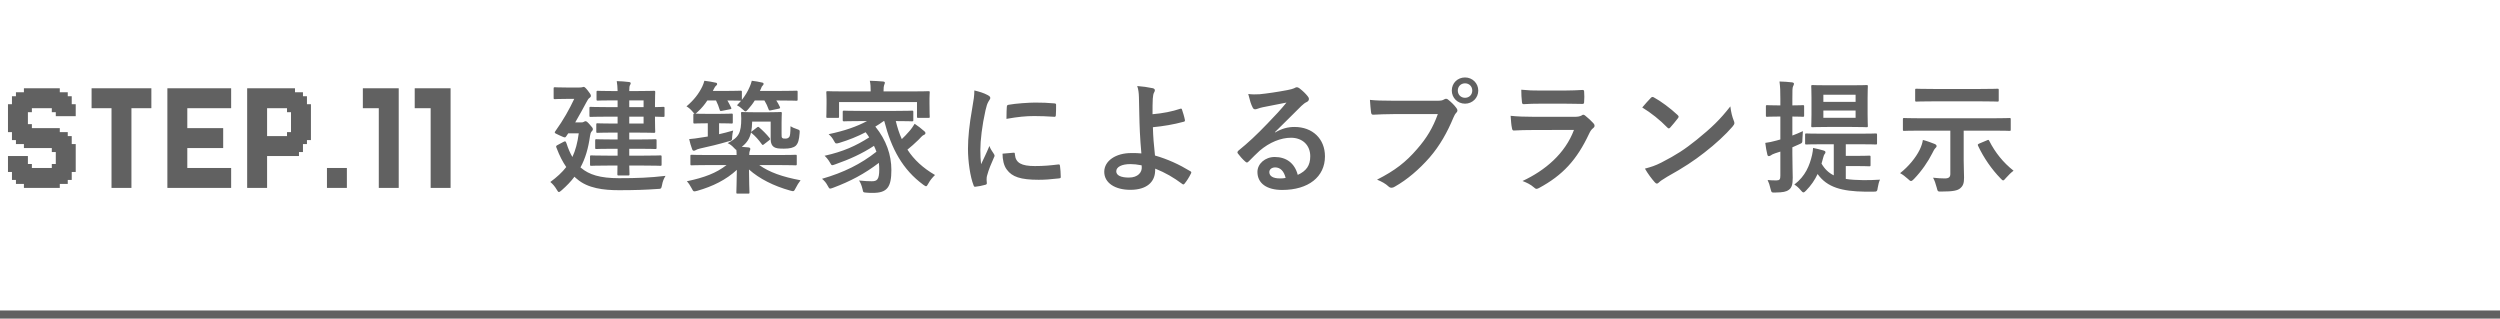
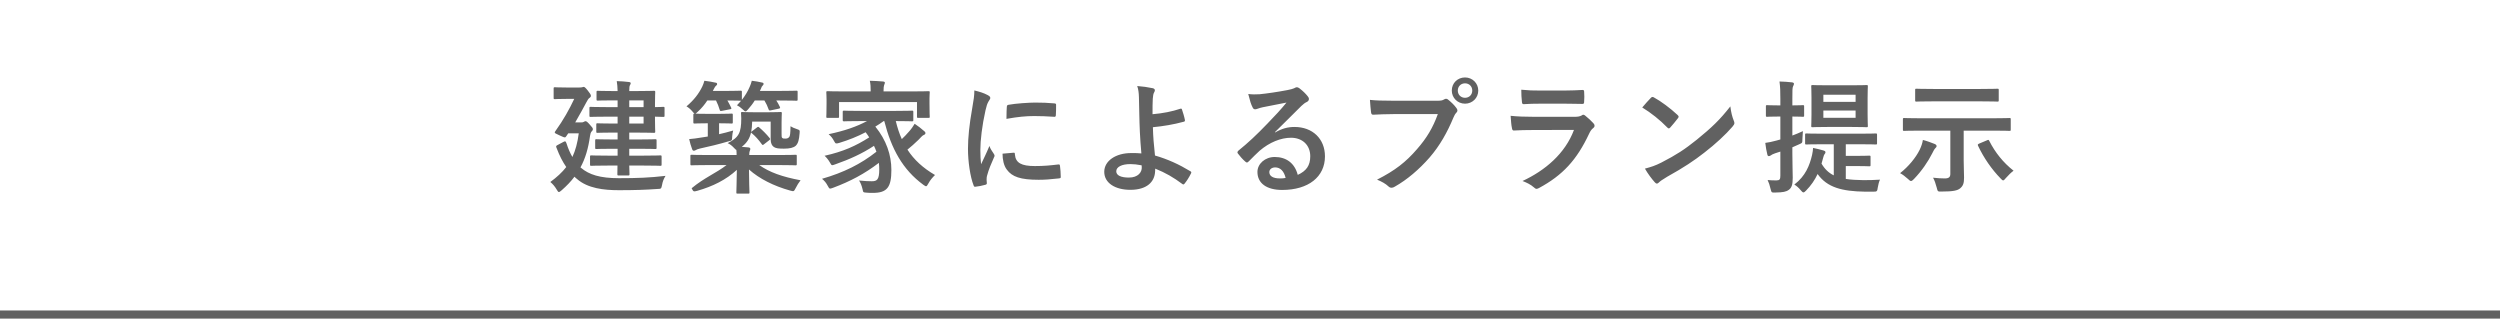
<svg xmlns="http://www.w3.org/2000/svg" width="306" height="39" viewBox="0 0 306 39" fill="none">
-   <path d="M1.463 20.561V21.049H0.976V20.561H1.463ZM1.463 20.073V20.561H0.976V20.073H1.463ZM1.463 19.585V20.073H0.976V19.585H1.463ZM1.463 19.098V19.585H0.976V19.098H1.463ZM1.463 15.683V16.171H0.976V15.683H1.463ZM1.951 15.683V16.171H1.463V15.683H1.951ZM1.951 16.171V16.659H1.463V16.171H1.951ZM1.951 16.659V17.146H1.463V16.659H1.951ZM2.439 19.098V19.585H1.951V19.098H2.439ZM2.439 19.585V20.073H1.951V19.585H2.439ZM2.439 20.073V20.561H1.951V20.073H2.439ZM2.439 20.561V21.049H1.951V20.561H2.439ZM2.439 21.049V21.537H1.951V21.049H2.439ZM2.439 21.537V22.024H1.951V21.537H2.439ZM2.439 22.024V22.512H1.951V22.024H2.439ZM3.415 22.512V23H2.927V22.512H3.415ZM3.415 22.024V22.512H2.927V22.024H3.415ZM3.415 21.537V22.024H2.927V21.537H3.415ZM3.415 21.049V21.537H2.927V21.049H3.415ZM3.415 20.561V21.049H2.927V20.561H3.415ZM3.415 20.073V20.561H2.927V20.073H3.415ZM3.415 19.585V20.073H2.927V19.585H3.415ZM3.415 19.098V19.585H2.927V19.098H3.415ZM2.927 19.098V19.585H2.439V19.098H2.927ZM2.927 19.585V20.073H2.439V19.585H2.927ZM2.927 20.073V20.561H2.439V20.073H2.927ZM2.927 20.561V21.049H2.439V20.561H2.927ZM2.927 21.049V21.537H2.439V21.049H2.927ZM2.927 21.537V22.024H2.439V21.537H2.927ZM2.927 22.024V22.512H2.439V22.024H2.927ZM1.951 21.537V22.024H1.463V21.537H1.951ZM1.951 21.049V21.537H1.463V21.049H1.951ZM1.951 20.561V21.049H1.463V20.561H1.951ZM1.951 20.073V20.561H1.463V20.073H1.951ZM1.951 19.585V20.073H1.463V19.585H1.951ZM1.951 19.098V19.585H1.463V19.098H1.951ZM1.463 15.195V15.683H0.976V15.195H1.463ZM2.927 15.195V15.683H2.439V15.195H2.927ZM2.927 15.683V16.171H2.439V15.683H2.927ZM2.927 16.171V16.659H2.439V16.171H2.927ZM2.927 16.659V17.146H2.439V16.659H2.927ZM2.927 17.146V17.634H2.439V17.146H2.927ZM3.415 17.634V18.122H2.927V17.634H3.415ZM3.415 17.146V17.634H2.927V17.146H3.415ZM3.415 16.659V17.146H2.927V16.659H3.415ZM3.415 16.171V16.659H2.927V16.171H3.415ZM3.415 15.683V16.171H2.927V15.683H3.415ZM3.415 15.195V15.683H2.927V15.195H3.415ZM1.951 15.195V15.683H1.463V15.195H1.951ZM2.439 15.195V15.683H1.951V15.195H2.439ZM2.439 15.683V16.171H1.951V15.683H2.439ZM2.439 16.171V16.659H1.951V16.171H2.439ZM2.439 16.659V17.146H1.951V16.659H2.439ZM2.439 17.146V17.634H1.951V17.146H2.439ZM7.317 22.512V23H6.829V22.512H7.317ZM7.317 22.024V22.512H6.829V22.024H7.317ZM7.317 21.537V22.024H6.829V21.537H7.317ZM7.317 21.049V21.537H6.829V21.049H7.317ZM7.317 20.561V21.049H6.829V20.561H7.317ZM7.317 20.073V20.561H6.829V20.073H7.317ZM7.317 19.585V20.073H6.829V19.585H7.317ZM7.317 19.098V19.585H6.829V19.098H7.317ZM7.317 18.61V19.098H6.829V18.61H7.317ZM7.317 18.122V18.61H6.829V18.122H7.317ZM7.317 17.634V18.122H6.829V17.634H7.317ZM7.317 17.146V17.634H6.829V17.146H7.317ZM7.317 16.659V17.146H6.829V16.659H7.317ZM7.317 16.171V16.659H6.829V16.171H7.317ZM7.317 15.683V16.171H6.829V15.683H7.317ZM7.805 16.171V16.659H7.317V16.171H7.805ZM7.805 16.659V17.146H7.317V16.659H7.805ZM7.805 17.146V17.634H7.317V17.146H7.805ZM7.805 17.634V18.122H7.317V17.634H7.805ZM7.805 18.122V18.61H7.317V18.122H7.805ZM7.805 18.61V19.098H7.317V18.61H7.805ZM8.293 19.098V19.585H7.805V19.098H8.293ZM8.293 19.585V20.073H7.805V19.585H8.293ZM8.293 20.073V20.561H7.805V20.073H8.293ZM8.293 20.561V21.049H7.805V20.561H8.293ZM8.293 21.049V21.537H7.805V21.049H8.293ZM8.293 21.537V22.024H7.805V21.537H8.293ZM8.293 22.024V22.512H7.805V22.024H8.293ZM9.268 20.561V21.049H8.78V20.561H9.268ZM9.268 20.073V20.561H8.78V20.073H9.268ZM9.268 19.585V20.073H8.78V19.585H9.268ZM9.268 19.098V19.585H8.78V19.098H9.268ZM8.78 19.098V19.585H8.293V19.098H8.78ZM8.78 18.61V19.098H8.293V18.61H8.78ZM8.78 19.585V20.073H8.293V19.585H8.78ZM8.78 20.073V20.561H8.293V20.073H8.78ZM8.78 20.561V21.049H8.293V20.561H8.78ZM8.78 21.049V21.537H8.293V21.049H8.78ZM8.78 21.537V22.024H8.293V21.537H8.78ZM7.805 22.024V22.512H7.317V22.024H7.805ZM7.805 21.537V22.024H7.317V21.537H7.805ZM7.805 21.049V21.537H7.317V21.049H7.805ZM7.805 20.561V21.049H7.317V20.561H7.805ZM7.805 20.073V20.561H7.317V20.073H7.805ZM7.805 19.585V20.073H7.317V19.585H7.805ZM7.805 19.098V19.585H7.317V19.098H7.805ZM8.78 17.146V17.634H8.293V17.146H8.78ZM9.268 17.634V18.122H8.78V17.634H9.268ZM9.268 18.122V18.61H8.78V18.122H9.268ZM9.268 18.61V19.098H8.78V18.61H9.268ZM8.293 16.171V16.659H7.805V16.171H8.293ZM8.293 16.659V17.146H7.805V16.659H8.293ZM8.293 17.146V17.634H7.805V17.146H8.293ZM8.293 17.634V18.122H7.805V17.634H8.293ZM8.293 18.122V18.61H7.805V18.122H8.293ZM8.293 18.61V19.098H7.805V18.61H8.293ZM8.78 18.122V18.61H8.293V18.122H8.78ZM8.78 17.634V18.122H8.293V17.634H8.78ZM3.902 22.512V23H3.415V22.512H3.902ZM4.39 22.512V23H3.902V22.512H4.39ZM4.878 22.512V23H4.39V22.512H4.878ZM5.854 22.512V23H5.366V22.512H5.854ZM6.341 22.512V23H5.854V22.512H6.341ZM6.829 22.512V23H6.341V22.512H6.829ZM6.829 22.024V22.512H6.341V22.024H6.829ZM6.341 22.024V22.512H5.854V22.024H6.341ZM5.854 22.024V22.512H5.366V22.024H5.854ZM4.878 22.024V22.512H4.39V22.024H4.878ZM4.39 22.024V22.512H3.902V22.024H4.39ZM3.902 22.024V22.512H3.415V22.024H3.902ZM3.902 21.537V22.024H3.415V21.537H3.902ZM4.39 21.537V22.024H3.902V21.537H4.39ZM4.878 21.537V22.024H4.39V21.537H4.878ZM5.854 21.537V22.024H5.366V21.537H5.854ZM6.341 21.537V22.024H5.854V21.537H6.341ZM6.829 21.537V22.024H6.341V21.537H6.829ZM6.829 21.049V21.537H6.341V21.049H6.829ZM6.341 21.049V21.537H5.854V21.049H6.341ZM5.854 21.049V21.537H5.366V21.049H5.854ZM4.878 21.049V21.537H4.39V21.049H4.878ZM4.39 21.049V21.537H3.902V21.049H4.39ZM3.902 21.049V21.537H3.415V21.049H3.902ZM3.902 20.561V21.049H3.415V20.561H3.902ZM6.829 20.561V21.049H6.341V20.561H6.829ZM8.78 13.244V12.756H9.268V13.244H8.78ZM8.78 13.732V13.244H9.268V13.732H8.78ZM8.78 14.22V13.732H9.268V14.22H8.78ZM7.805 14.22V13.732H8.293V14.22H7.805ZM7.805 13.732V13.244H8.293V13.732H7.805ZM7.805 13.244V12.756H8.293V13.244H7.805ZM7.805 12.756V12.268H8.293V12.756H7.805ZM7.805 12.268V11.78H8.293V12.268H7.805ZM7.805 11.78V11.293H8.293V11.78H7.805ZM6.829 11.293V10.805H7.317V11.293H6.829ZM6.829 11.78V11.293H7.317V11.78H6.829ZM6.829 12.268V11.78H7.317V12.268H6.829ZM6.829 12.756V12.268H7.317V12.756H6.829ZM6.829 13.244V12.756H7.317V13.244H6.829ZM6.829 13.732V13.244H7.317V13.732H6.829ZM6.829 14.22V13.732H7.317V14.22H6.829ZM7.317 14.22V13.732H7.805V14.22H7.317ZM7.317 13.732V13.244H7.805V13.732H7.317ZM7.317 13.244V12.756H7.805V13.244H7.317ZM7.317 12.756V12.268H7.805V12.756H7.317ZM7.317 12.268V11.78H7.805V12.268H7.317ZM7.317 11.78V11.293H7.805V11.78H7.317ZM8.293 12.268V11.78H8.78V12.268H8.293ZM8.293 12.756V12.268H8.78V12.756H8.293ZM8.293 13.244V12.756H8.78V13.244H8.293ZM8.293 13.732V13.244H8.78V13.732H8.293ZM8.293 14.22V13.732H8.78V14.22H8.293ZM2.927 11.293V10.805H3.415V11.293H2.927ZM2.927 11.78V11.293H3.415V11.78H2.927ZM2.927 12.268V11.78H3.415V12.268H2.927ZM2.927 12.756V12.268H3.415V12.756H2.927ZM2.927 13.244V12.756H3.415V13.244H2.927ZM2.927 13.732V13.244H3.415V13.732H2.927ZM2.927 14.22V13.732H3.415V14.22H2.927ZM1.951 14.22V13.732H2.439V14.22H1.951ZM1.951 13.732V13.244H2.439V13.732H1.951ZM1.951 13.244V12.756H2.439V13.244H1.951ZM1.951 12.756V12.268H2.439V12.756H1.951ZM1.951 12.268V11.78H2.439V12.268H1.951ZM1.951 11.78V11.293H2.439V11.78H1.951ZM0.976 13.244V12.756H1.463V13.244H0.976ZM0.976 13.732V13.244H1.463V13.732H0.976ZM0.976 14.22V13.732H1.463V14.22H0.976ZM1.463 14.22V13.732H1.951V14.22H1.463ZM1.463 13.732V13.244H1.951V13.732H1.463ZM1.463 13.244V12.756H1.951V13.244H1.463ZM1.463 12.756V12.268H1.951V12.756H1.463ZM1.463 12.268V11.78H1.951V12.268H1.463ZM2.439 11.78V11.293H2.927V11.78H2.439ZM2.439 12.268V11.78H2.927V12.268H2.439ZM2.439 12.756V12.268H2.927V12.756H2.439ZM2.439 13.244V12.756H2.927V13.244H2.439ZM2.439 13.732V13.244H2.927V13.732H2.439ZM2.439 14.22V13.732H2.927V14.22H2.439ZM6.341 11.293V10.805H6.829V11.293H6.341ZM5.854 11.293V10.805H6.341V11.293H5.854ZM5.366 11.293V10.805H5.854V11.293H5.366ZM4.39 11.293V10.805H4.878V11.293H4.39ZM3.902 11.293V10.805H4.39V11.293H3.902ZM3.415 11.293V10.805H3.902V11.293H3.415ZM3.415 11.78V11.293H3.902V11.78H3.415ZM3.902 11.78V11.293H4.39V11.78H3.902ZM4.39 11.78V11.293H4.878V11.78H4.39ZM5.366 11.78V11.293H5.854V11.78H5.366ZM5.854 11.78V11.293H6.341V11.78H5.854ZM6.341 11.78V11.293H6.829V11.78H6.341ZM6.341 12.268V11.78H6.829V12.268H6.341ZM5.854 12.268V11.78H6.341V12.268H5.854ZM5.366 12.268V11.78H5.854V12.268H5.366ZM4.39 12.268V11.78H4.878V12.268H4.39ZM3.902 12.268V11.78H4.39V12.268H3.902ZM3.415 12.268V11.78H3.902V12.268H3.415ZM3.415 12.756V12.268H3.902V12.756H3.415ZM3.902 12.756V12.268H4.39V12.756H3.902ZM4.39 12.756V12.268H4.878V12.756H4.39ZM5.366 12.756V12.268H5.854V12.756H5.366ZM5.854 12.756V12.268H6.341V12.756H5.854ZM6.341 12.756V12.268H6.829V12.756H6.341ZM6.341 13.244V12.756H6.829V13.244H6.341ZM3.415 13.244V12.756H3.902V13.244H3.415ZM1.463 14.707V15.195H0.976V14.707H1.463ZM1.951 14.707V15.195H1.463V14.707H1.951ZM1.463 14.22V14.707H0.976V14.22H1.463ZM2.927 14.22V14.707H2.439V14.22H2.927ZM2.927 14.707V15.195H2.439V14.707H2.927ZM3.415 14.707V15.195H2.927V14.707H3.415ZM3.415 14.22V14.707H2.927V14.22H3.415ZM1.951 14.22V14.707H1.463V14.22H1.951ZM2.439 14.22V14.707H1.951V14.22H2.439ZM2.439 14.707V15.195H1.951V14.707H2.439ZM4.39 20.561V21.049H3.902V20.561H4.39ZM4.878 20.561V21.049H4.39V20.561H4.878ZM5.854 20.561V21.049H5.366V20.561H5.854ZM6.341 20.561V21.049H5.854V20.561H6.341ZM6.829 20.073V20.561H6.341V20.073H6.829ZM3.902 20.073V20.561H3.415V20.073H3.902ZM4.39 12.756V13.244H3.902V12.756H4.39ZM4.878 12.756V13.244H4.39V12.756H4.878ZM5.854 12.756V13.244H5.366V12.756H5.854ZM6.341 12.756V13.244H5.854V12.756H6.341ZM6.829 13.244V13.732H6.341V13.244H6.829ZM3.902 13.244V13.732H3.415V13.244H3.902ZM4.878 16.659V17.146H4.39V16.659H4.878ZM5.854 16.659V17.146H5.366V16.659H5.854ZM6.341 16.659V17.146H5.854V16.659H6.341ZM6.829 16.659V17.146H6.341V16.659H6.829ZM6.829 17.146V17.634H6.341V17.146H6.829ZM6.341 17.146V17.634H5.854V17.146H6.341ZM5.854 17.146V17.634H5.366V17.146H5.854ZM4.878 17.146V17.634H4.39V17.146H4.878ZM4.878 15.683V16.171H4.39V15.683H4.878ZM5.854 15.683V16.171H5.366V15.683H5.854ZM6.341 15.683V16.171H5.854V15.683H6.341ZM6.829 15.683V16.171H6.341V15.683H6.829ZM6.829 16.171V16.659H6.341V16.171H6.829ZM6.341 16.171V16.659H5.854V16.171H6.341ZM5.854 16.171V16.659H5.366V16.171H5.854ZM4.878 16.171V16.659H4.39V16.171H4.878ZM4.878 17.634V18.122H4.39V17.634H4.878ZM5.854 17.634V18.122H5.366V17.634H5.854ZM6.341 17.634V18.122H5.854V17.634H6.341ZM6.829 17.634V18.122H6.341V17.634H6.829ZM8.78 16.659V17.146H8.293V16.659H8.78ZM6.829 18.122V18.61H6.341V18.122H6.829ZM3.902 15.683V16.171H3.415V15.683H3.902ZM4.39 15.683V16.171H3.902V15.683H4.39ZM3.902 15.195V15.683H3.415V15.195H3.902ZM4.39 16.171V16.659H3.902V16.171H4.39ZM4.39 16.659V17.146H3.902V16.659H4.39ZM4.39 17.146V17.634H3.902V17.146H4.39ZM4.39 17.634V18.122H3.902V17.634H4.39ZM3.902 17.634V18.122H3.415V17.634H3.902ZM3.902 17.146V17.634H3.415V17.146H3.902ZM3.902 16.659V17.146H3.415V16.659H3.902ZM3.902 16.171V16.659H3.415V16.171H3.902ZM5.366 10.805V11.293H4.878V10.805H5.366ZM5.366 11.293V11.78H4.878V11.293H5.366ZM5.366 11.78V12.268H4.878V11.78H5.366ZM5.366 12.268V12.756H4.878V12.268H5.366ZM5.366 12.756V13.244H4.878V12.756H5.366ZM5.366 15.683V16.171H4.878V15.683H5.366ZM5.366 16.171V16.659H4.878V16.171H5.366ZM5.366 16.659V17.146H4.878V16.659H5.366ZM5.366 17.146V17.634H4.878V17.146H5.366ZM5.366 17.634V18.122H4.878V17.634H5.366ZM5.366 20.561V21.049H4.878V20.561H5.366ZM5.366 21.049V21.537H4.878V21.049H5.366ZM5.366 21.537V22.024H4.878V21.537H5.366ZM5.366 22.024V22.512H4.878V22.024H5.366ZM5.366 22.512V23H4.878V22.512H5.366ZM14.137 22.512V23H13.649V22.512H14.137ZM14.137 22.024V22.512H13.649V22.024H14.137ZM14.137 21.537V22.024H13.649V21.537H14.137ZM14.137 21.049V21.537H13.649V21.049H14.137ZM14.137 20.561V21.049H13.649V20.561H14.137ZM14.137 20.073V20.561H13.649V20.073H14.137ZM14.137 19.585V20.073H13.649V19.585H14.137ZM14.137 19.098V19.585H13.649V19.098H14.137ZM14.137 18.61V19.098H13.649V18.61H14.137ZM14.137 18.122V18.61H13.649V18.122H14.137ZM14.137 17.634V18.122H13.649V17.634H14.137ZM14.137 17.146V17.634H13.649V17.146H14.137ZM14.137 16.659V17.146H13.649V16.659H14.137ZM14.137 16.171V16.659H13.649V16.171H14.137ZM14.137 15.683V16.171H13.649V15.683H14.137ZM14.625 15.683V16.171H14.137V15.683H14.625ZM14.625 16.171V16.659H14.137V16.171H14.625ZM14.625 16.659V17.146H14.137V16.659H14.625ZM14.625 17.146V17.634H14.137V17.146H14.625ZM14.625 17.634V18.122H14.137V17.634H14.625ZM14.625 18.122V18.61H14.137V18.122H14.625ZM14.625 18.61V19.098H14.137V18.61H14.625ZM15.112 19.098V19.585H14.625V19.098H15.112ZM15.112 19.585V20.073H14.625V19.585H15.112ZM15.112 20.073V20.561H14.625V20.073H15.112ZM15.112 20.561V21.049H14.625V20.561H15.112ZM15.112 21.049V21.537H14.625V21.049H15.112ZM15.112 21.537V22.024H14.625V21.537H15.112ZM15.112 22.024V22.512H14.625V22.024H15.112ZM15.112 22.512V23H14.625V22.512H15.112ZM15.6 22.512V23H15.112V22.512H15.6ZM16.088 22.512V23H15.6V22.512H16.088ZM16.088 22.024V22.512H15.6V22.024H16.088ZM16.088 21.537V22.024H15.6V21.537H16.088ZM16.088 21.049V21.537H15.6V21.049H16.088ZM16.088 20.561V21.049H15.6V20.561H16.088ZM16.088 20.073V20.561H15.6V20.073H16.088ZM16.088 19.585V20.073H15.6V19.585H16.088ZM16.088 19.098V19.585H15.6V19.098H16.088ZM15.6 19.098V19.585H15.112V19.098H15.6ZM15.6 18.61V19.098H15.112V18.61H15.6ZM15.6 19.585V20.073H15.112V19.585H15.6ZM15.6 20.073V20.561H15.112V20.073H15.6ZM15.6 20.561V21.049H15.112V20.561H15.6ZM15.6 21.049V21.537H15.112V21.049H15.6ZM15.6 21.537V22.024H15.112V21.537H15.6ZM15.6 22.024V22.512H15.112V22.024H15.6ZM14.625 22.512V23H14.137V22.512H14.625ZM14.625 22.024V22.512H14.137V22.024H14.625ZM14.625 21.537V22.024H14.137V21.537H14.625ZM14.625 21.049V21.537H14.137V21.049H14.625ZM14.625 20.561V21.049H14.137V20.561H14.625ZM14.625 20.073V20.561H14.137V20.073H14.625ZM14.625 19.585V20.073H14.137V19.585H14.625ZM14.625 19.098V19.585H14.137V19.098H14.625ZM14.137 10.805V11.293H13.649V10.805H14.137ZM14.137 11.293V11.78H13.649V11.293H14.137ZM14.137 11.78V12.268H13.649V11.78H14.137ZM14.137 12.268V12.756H13.649V12.268H14.137ZM14.137 12.756V13.244H13.649V12.756H14.137ZM14.137 13.244V13.732H13.649V13.244H14.137ZM14.137 13.732V14.22H13.649V13.732H14.137ZM14.137 14.22V14.707H13.649V14.22H14.137ZM14.137 14.707V15.195H13.649V14.707H14.137ZM14.137 15.195V15.683H13.649V15.195H14.137ZM15.6 10.805V11.293H15.112V10.805H15.6ZM15.6 11.293V11.78H15.112V11.293H15.6ZM15.6 11.78V12.268H15.112V11.78H15.6ZM15.6 12.268V12.756H15.112V12.268H15.6ZM15.6 12.756V13.244H15.112V12.756H15.6ZM15.6 13.244V13.732H15.112V13.244H15.6ZM15.6 14.22V14.707H15.112V14.22H15.6ZM15.6 14.707V15.195H15.112V14.707H15.6ZM15.6 15.195V15.683H15.112V15.195H15.6ZM15.6 15.683V16.171H15.112V15.683H15.6ZM15.6 16.171V16.659H15.112V16.171H15.6ZM15.6 16.659V17.146H15.112V16.659H15.6ZM15.6 17.146V17.634H15.112V17.146H15.6ZM16.088 17.634V18.122H15.6V17.634H16.088ZM16.088 18.122V18.61H15.6V18.122H16.088ZM16.088 18.61V19.098H15.6V18.61H16.088ZM16.088 17.146V17.634H15.6V17.146H16.088ZM16.088 16.659V17.146H15.6V16.659H16.088ZM16.088 16.171V16.659H15.6V16.171H16.088ZM16.088 15.683V16.171H15.6V15.683H16.088ZM16.088 15.195V15.683H15.6V15.195H16.088ZM16.088 14.707V15.195H15.6V14.707H16.088ZM16.088 14.22V14.707H15.6V14.22H16.088ZM16.088 13.732V14.22H15.6V13.732H16.088ZM16.088 13.244V13.732H15.6V13.244H16.088ZM16.088 12.756V13.244H15.6V12.756H16.088ZM15.6 13.732V14.22H15.112V13.732H15.6ZM16.088 12.268V12.756H15.6V12.268H16.088ZM16.088 11.78V12.268H15.6V11.78H16.088ZM16.088 11.293V11.78H15.6V11.293H16.088ZM16.088 10.805V11.293H15.6V10.805H16.088ZM15.112 10.805V11.293H14.625V10.805H15.112ZM14.625 10.805V11.293H14.137V10.805H14.625ZM14.625 11.293V11.78H14.137V11.293H14.625ZM15.112 11.293V11.78H14.625V11.293H15.112ZM15.112 11.78V12.268H14.625V11.78H15.112ZM15.112 12.268V12.756H14.625V12.268H15.112ZM15.112 12.756V13.244H14.625V12.756H15.112ZM15.112 13.244V13.732H14.625V13.244H15.112ZM15.112 13.732V14.22H14.625V13.732H15.112ZM15.112 14.22V14.707H14.625V14.22H15.112ZM14.625 14.707V15.195H14.137V14.707H14.625ZM14.625 15.195V15.683H14.137V15.195H14.625ZM14.625 14.22V14.707H14.137V14.22H14.625ZM14.625 13.732V14.22H14.137V13.732H14.625ZM14.625 13.244V13.732H14.137V13.244H14.625ZM14.625 12.756V13.244H14.137V12.756H14.625ZM14.625 12.268V12.756H14.137V12.268H14.625ZM14.625 11.78V12.268H14.137V11.78H14.625ZM15.112 14.707V15.195H14.625V14.707H15.112ZM15.112 15.195V15.683H14.625V15.195H15.112ZM15.112 15.683V16.171H14.625V15.683H15.112ZM15.112 16.171V16.659H14.625V16.171H15.112ZM15.112 16.659V17.146H14.625V16.659H15.112ZM15.112 17.146V17.634H14.625V17.146H15.112ZM15.112 17.634V18.122H14.625V17.634H15.112ZM15.112 18.122V18.61H14.625V18.122H15.112ZM15.112 18.61V19.098H14.625V18.61H15.112ZM15.6 18.122V18.61H15.112V18.122H15.6ZM15.6 17.634V18.122H15.112V17.634H15.6ZM13.649 10.805V11.293H13.161V10.805H13.649ZM13.161 10.805V11.293H12.673V10.805H13.161ZM12.673 10.805V11.293H12.186V10.805H12.673ZM12.186 10.805V11.293H11.698V10.805H12.186ZM11.698 10.805V11.293H11.21V10.805H11.698ZM11.698 11.293V11.78H11.21V11.293H11.698ZM11.698 11.78V12.268H11.21V11.78H11.698ZM12.186 11.293V11.78H11.698V11.293H12.186ZM12.673 11.293V11.78H12.186V11.293H12.673ZM13.161 11.293V11.78H12.673V11.293H13.161ZM13.649 11.78V12.268H13.161V11.78H13.649ZM13.649 11.293V11.78H13.161V11.293H13.649ZM13.161 11.78V12.268H12.673V11.78H13.161ZM12.673 11.78V12.268H12.186V11.78H12.673ZM12.186 11.78V12.268H11.698V11.78H12.186ZM16.576 10.805V11.293H16.088V10.805H16.576ZM17.064 10.805V11.293H16.576V10.805H17.064ZM17.551 10.805V11.293H17.064V10.805H17.551ZM18.039 10.805V11.293H17.551V10.805H18.039ZM18.527 10.805V11.293H18.039V10.805H18.527ZM18.527 11.293V11.78H18.039V11.293H18.527ZM18.039 11.293V11.78H17.551V11.293H18.039ZM17.551 11.293V11.78H17.064V11.293H17.551ZM17.064 11.293V11.78H16.576V11.293H17.064ZM16.576 11.293V11.78H16.088V11.293H16.576ZM16.576 11.78V12.268H16.088V11.78H16.576ZM17.064 11.78V12.268H16.576V11.78H17.064ZM17.551 11.78V12.268H17.064V11.78H17.551ZM18.039 11.78V12.268H17.551V11.78H18.039ZM18.527 11.78V12.268H18.039V11.78H18.527ZM11.698 12.268V12.756H11.21V12.268H11.698ZM11.698 12.756V13.244H11.21V12.756H11.698ZM12.186 12.756V13.244H11.698V12.756H12.186ZM12.673 12.756V13.244H12.186V12.756H12.673ZM13.161 12.756V13.244H12.673V12.756H13.161ZM13.649 12.756V13.244H13.161V12.756H13.649ZM13.649 12.268V12.756H13.161V12.268H13.649ZM13.161 12.268V12.756H12.673V12.268H13.161ZM12.673 12.268V12.756H12.186V12.268H12.673ZM12.186 12.268V12.756H11.698V12.268H12.186ZM18.527 12.268V12.756H18.039V12.268H18.527ZM18.527 12.756V13.244H18.039V12.756H18.527ZM18.039 12.756V13.244H17.551V12.756H18.039ZM17.551 12.756V13.244H17.064V12.756H17.551ZM17.064 12.756V13.244H16.576V12.756H17.064ZM16.576 12.756V13.244H16.088V12.756H16.576ZM16.576 12.268V12.756H16.088V12.268H16.576ZM17.064 12.268V12.756H16.576V12.268H17.064ZM17.551 12.268V12.756H17.064V12.268H17.551ZM18.039 12.268V12.756H17.551V12.268H18.039ZM20.975 22.512V23H20.487V22.512H20.975ZM20.975 22.024V22.512H20.487V22.024H20.975ZM20.975 21.537V22.024H20.487V21.537H20.975ZM20.975 21.049V21.537H20.487V21.049H20.975ZM20.975 20.561V21.049H20.487V20.561H20.975ZM20.975 20.073V20.561H20.487V20.073H20.975ZM20.975 19.585V20.073H20.487V19.585H20.975ZM20.975 19.098V19.585H20.487V19.098H20.975ZM20.975 18.61V19.098H20.487V18.61H20.975ZM20.975 18.122V18.61H20.487V18.122H20.975ZM20.975 17.634V18.122H20.487V17.634H20.975ZM20.975 17.146V17.634H20.487V17.146H20.975ZM20.975 16.659V17.146H20.487V16.659H20.975ZM20.975 16.171V16.659H20.487V16.171H20.975ZM20.975 15.683V16.171H20.487V15.683H20.975ZM21.463 15.683V16.171H20.975V15.683H21.463ZM21.463 16.171V16.659H20.975V16.171H21.463ZM21.463 16.659V17.146H20.975V16.659H21.463ZM21.463 17.146V17.634H20.975V17.146H21.463ZM21.463 17.634V18.122H20.975V17.634H21.463ZM21.463 18.122V18.61H20.975V18.122H21.463ZM21.463 18.61V19.098H20.975V18.61H21.463ZM21.951 19.098V19.585H21.463V19.098H21.951ZM21.951 19.585V20.073H21.463V19.585H21.951ZM21.951 20.073V20.561H21.463V20.073H21.951ZM21.951 20.561V21.049H21.463V20.561H21.951ZM21.951 21.049V21.537H21.463V21.049H21.951ZM21.951 21.537V22.024H21.463V21.537H21.951ZM21.951 22.024V22.512H21.463V22.024H21.951ZM21.951 22.512V23H21.463V22.512H21.951ZM22.439 22.512V23H21.951V22.512H22.439ZM22.926 22.512V23H22.439V22.512H22.926ZM22.926 22.024V22.512H22.439V22.024H22.926ZM22.926 21.537V22.024H22.439V21.537H22.926ZM22.926 21.049V21.537H22.439V21.049H22.926ZM22.926 20.561V21.049H22.439V20.561H22.926ZM22.926 20.073V20.561H22.439V20.073H22.926ZM22.926 19.585V20.073H22.439V19.585H22.926ZM22.926 19.098V19.585H22.439V19.098H22.926ZM22.439 19.098V19.585H21.951V19.098H22.439ZM22.439 18.61V19.098H21.951V18.61H22.439ZM22.439 19.585V20.073H21.951V19.585H22.439ZM22.439 20.073V20.561H21.951V20.073H22.439ZM22.439 20.561V21.049H21.951V20.561H22.439ZM22.439 21.049V21.537H21.951V21.049H22.439ZM22.439 21.537V22.024H21.951V21.537H22.439ZM22.439 22.024V22.512H21.951V22.024H22.439ZM21.463 22.512V23H20.975V22.512H21.463ZM21.463 22.024V22.512H20.975V22.024H21.463ZM21.463 21.537V22.024H20.975V21.537H21.463ZM21.463 21.049V21.537H20.975V21.049H21.463ZM21.463 20.561V21.049H20.975V20.561H21.463ZM21.463 20.073V20.561H20.975V20.073H21.463ZM21.463 19.585V20.073H20.975V19.585H21.463ZM21.463 19.098V19.585H20.975V19.098H21.463ZM20.975 10.805V11.293H20.487V10.805H20.975ZM20.975 11.293V11.78H20.487V11.293H20.975ZM20.975 11.78V12.268H20.487V11.78H20.975ZM20.975 12.268V12.756H20.487V12.268H20.975ZM20.975 12.756V13.244H20.487V12.756H20.975ZM20.975 13.244V13.732H20.487V13.244H20.975ZM20.975 13.732V14.22H20.487V13.732H20.975ZM20.975 14.22V14.707H20.487V14.22H20.975ZM20.975 14.707V15.195H20.487V14.707H20.975ZM20.975 15.195V15.683H20.487V15.195H20.975ZM22.439 10.805V11.293H21.951V10.805H22.439ZM22.439 11.293V11.78H21.951V11.293H22.439ZM22.439 11.78V12.268H21.951V11.78H22.439ZM22.439 12.268V12.756H21.951V12.268H22.439ZM22.439 12.756V13.244H21.951V12.756H22.439ZM22.439 13.244V13.732H21.951V13.244H22.439ZM22.439 14.22V14.707H21.951V14.22H22.439ZM22.439 14.707V15.195H21.951V14.707H22.439ZM22.439 15.195V15.683H21.951V15.195H22.439ZM22.439 15.683V16.171H21.951V15.683H22.439ZM22.439 16.171V16.659H21.951V16.171H22.439ZM22.439 16.659V17.146H21.951V16.659H22.439ZM22.439 17.146V17.634H21.951V17.146H22.439ZM22.926 17.634V18.122H22.439V17.634H22.926ZM22.926 18.122V18.61H22.439V18.122H22.926ZM22.926 18.61V19.098H22.439V18.61H22.926ZM22.926 17.146V17.634H22.439V17.146H22.926ZM22.926 16.659V17.146H22.439V16.659H22.926ZM22.926 16.171V16.659H22.439V16.171H22.926ZM22.926 15.683V16.171H22.439V15.683H22.926ZM22.926 15.195V15.683H22.439V15.195H22.926ZM22.926 14.707V15.195H22.439V14.707H22.926ZM22.926 14.22V14.707H22.439V14.22H22.926ZM22.926 13.732V14.22H22.439V13.732H22.926ZM22.926 13.244V13.732H22.439V13.244H22.926ZM22.926 12.756V13.244H22.439V12.756H22.926ZM22.439 13.732V14.22H21.951V13.732H22.439ZM22.926 12.268V12.756H22.439V12.268H22.926ZM22.926 11.78V12.268H22.439V11.78H22.926ZM22.926 11.293V11.78H22.439V11.293H22.926ZM22.926 10.805V11.293H22.439V10.805H22.926ZM21.951 10.805V11.293H21.463V10.805H21.951ZM21.463 10.805V11.293H20.975V10.805H21.463ZM21.463 11.293V11.78H20.975V11.293H21.463ZM21.951 11.293V11.78H21.463V11.293H21.951ZM21.951 11.78V12.268H21.463V11.78H21.951ZM21.951 12.268V12.756H21.463V12.268H21.951ZM21.951 12.756V13.244H21.463V12.756H21.951ZM21.951 13.244V13.732H21.463V13.244H21.951ZM21.951 13.732V14.22H21.463V13.732H21.951ZM21.951 14.22V14.707H21.463V14.22H21.951ZM21.463 14.707V15.195H20.975V14.707H21.463ZM21.463 15.195V15.683H20.975V15.195H21.463ZM21.463 14.22V14.707H20.975V14.22H21.463ZM21.463 13.732V14.22H20.975V13.732H21.463ZM21.463 13.244V13.732H20.975V13.244H21.463ZM21.463 12.756V13.244H20.975V12.756H21.463ZM21.463 12.268V12.756H20.975V12.268H21.463ZM21.463 11.78V12.268H20.975V11.78H21.463ZM21.951 14.707V15.195H21.463V14.707H21.951ZM21.951 15.195V15.683H21.463V15.195H21.951ZM21.951 15.683V16.171H21.463V15.683H21.951ZM21.951 16.171V16.659H21.463V16.171H21.951ZM21.951 16.659V17.146H21.463V16.659H21.951ZM21.951 17.146V17.634H21.463V17.146H21.951ZM21.951 17.634V18.122H21.463V17.634H21.951ZM21.951 18.122V18.61H21.463V18.122H21.951ZM21.951 18.61V19.098H21.463V18.61H21.951ZM22.439 18.122V18.61H21.951V18.122H22.439ZM22.439 17.634V18.122H21.951V17.634H22.439ZM23.414 16.659V17.146H22.926V16.659H23.414ZM23.902 16.659V17.146H23.414V16.659H23.902ZM23.902 17.146V17.634H23.414V17.146H23.902ZM23.414 17.146V17.634H22.926V17.146H23.414ZM23.414 15.683V16.171H22.926V15.683H23.414ZM23.902 15.683V16.171H23.414V15.683H23.902ZM23.414 17.634V18.122H22.926V17.634H23.414ZM23.902 17.634V18.122H23.414V17.634H23.902ZM23.902 16.171V16.659H23.414V16.171H23.902ZM23.414 16.171V16.659H22.926V16.171H23.414ZM23.414 10.805V11.293H22.926V10.805H23.414ZM23.902 10.805V11.293H23.414V10.805H23.902ZM23.902 11.293V11.78H23.414V11.293H23.902ZM23.414 11.293V11.78H22.926V11.293H23.414ZM23.414 11.78V12.268H22.926V11.78H23.414ZM23.902 11.78V12.268H23.414V11.78H23.902ZM23.902 12.268V12.756H23.414V12.268H23.902ZM23.414 12.268V12.756H22.926V12.268H23.414ZM23.414 12.756V13.244H22.926V12.756H23.414ZM23.902 12.756V13.244H23.414V12.756H23.902ZM23.414 22.512V23H22.926V22.512H23.414ZM23.902 22.512V23H23.414V22.512H23.902ZM23.902 22.024V22.512H23.414V22.024H23.902ZM23.902 21.537V22.024H23.414V21.537H23.902ZM23.902 21.049V21.537H23.414V21.049H23.902ZM23.902 20.561V21.049H23.414V20.561H23.902ZM23.414 20.561V21.049H22.926V20.561H23.414ZM23.414 21.049V21.537H22.926V21.049H23.414ZM23.414 21.537V22.024H22.926V21.537H23.414ZM23.414 22.024V22.512H22.926V22.024H23.414ZM24.39 15.683V16.171H23.902V15.683H24.39ZM24.878 15.683V16.171H24.39V15.683H24.878ZM25.365 15.683V16.171H24.878V15.683H25.365ZM25.365 12.756V13.244H24.878V12.756H25.365ZM24.878 12.756V13.244H24.39V12.756H24.878ZM24.39 12.756V13.244H23.902V12.756H24.39ZM24.39 10.805V11.293H23.902V10.805H24.39ZM24.878 10.805V11.293H24.39V10.805H24.878ZM25.365 10.805V11.293H24.878V10.805H25.365ZM25.365 12.268V12.756H24.878V12.268H25.365ZM25.365 11.78V12.268H24.878V11.78H25.365ZM24.878 11.78V12.268H24.39V11.78H24.878ZM24.39 11.78V12.268H23.902V11.78H24.39ZM24.39 11.293V11.78H23.902V11.293H24.39ZM24.878 11.293V11.78H24.39V11.293H24.878ZM25.365 11.293V11.78H24.878V11.293H25.365ZM24.39 12.268V12.756H23.902V12.268H24.39ZM24.878 12.268V12.756H24.39V12.268H24.878ZM25.365 16.659V17.146H24.878V16.659H25.365ZM24.878 16.659V17.146H24.39V16.659H24.878ZM24.39 16.659V17.146H23.902V16.659H24.39ZM24.39 16.171V16.659H23.902V16.171H24.39ZM24.878 16.171V16.659H24.39V16.171H24.878ZM25.365 16.171V16.659H24.878V16.171H25.365ZM24.39 17.146V17.634H23.902V17.146H24.39ZM24.878 17.146V17.634H24.39V17.146H24.878ZM25.365 17.146V17.634H24.878V17.146H25.365ZM25.365 17.634V18.122H24.878V17.634H25.365ZM24.878 17.634V18.122H24.39V17.634H24.878ZM24.39 17.634V18.122H23.902V17.634H24.39ZM24.39 20.561V21.049H23.902V20.561H24.39ZM24.878 20.561V21.049H24.39V20.561H24.878ZM25.365 20.561V21.049H24.878V20.561H25.365ZM25.365 22.024V22.512H24.878V22.024H25.365ZM24.878 22.512V23H24.39V22.512H24.878ZM24.39 22.512V23H23.902V22.512H24.39ZM25.365 22.512V23H24.878V22.512H25.365ZM24.878 22.024V22.512H24.39V22.024H24.878ZM24.39 22.024V22.512H23.902V22.024H24.39ZM24.39 21.537V22.024H23.902V21.537H24.39ZM24.878 21.537V22.024H24.39V21.537H24.878ZM25.365 21.537V22.024H24.878V21.537H25.365ZM25.365 21.049V21.537H24.878V21.049H25.365ZM24.878 21.049V21.537H24.39V21.049H24.878ZM24.39 21.049V21.537H23.902V21.049H24.39ZM28.292 12.756V13.244H27.804V12.756H28.292ZM28.292 20.561V21.049H27.804V20.561H28.292ZM25.853 10.805V11.293H25.365V10.805H25.853ZM26.341 10.805V11.293H25.853V10.805H26.341ZM26.829 10.805V11.293H26.341V10.805H26.829ZM27.317 10.805V11.293H26.829V10.805H27.317ZM27.804 10.805V11.293H27.317V10.805H27.804ZM27.804 11.293V11.78H27.317V11.293H27.804ZM28.292 11.293V11.78H27.804V11.293H28.292ZM28.292 11.78V12.268H27.804V11.78H28.292ZM28.292 10.805V11.293H27.804V10.805H28.292ZM28.292 12.268V12.756H27.804V12.268H28.292ZM27.804 12.268V12.756H27.317V12.268H27.804ZM27.317 12.268V12.756H26.829V12.268H27.317ZM26.829 12.268V12.756H26.341V12.268H26.829ZM26.341 12.268V12.756H25.853V12.268H26.341ZM25.853 12.268V12.756H25.365V12.268H25.853ZM25.853 11.78V12.268H25.365V11.78H25.853ZM25.853 11.293V11.78H25.365V11.293H25.853ZM26.341 11.293V11.78H25.853V11.293H26.341ZM26.829 11.293V11.78H26.341V11.293H26.829ZM27.317 11.293V11.78H26.829V11.293H27.317ZM27.317 11.78V12.268H26.829V11.78H27.317ZM27.804 11.78V12.268H27.317V11.78H27.804ZM26.829 11.78V12.268H26.341V11.78H26.829ZM26.341 11.78V12.268H25.853V11.78H26.341ZM25.853 12.756V13.244H25.365V12.756H25.853ZM26.341 12.756V13.244H25.853V12.756H26.341ZM26.829 12.756V13.244H26.341V12.756H26.829ZM27.317 12.756V13.244H26.829V12.756H27.317ZM27.804 12.756V13.244H27.317V12.756H27.804ZM28.292 21.049V21.537H27.804V21.049H28.292ZM27.804 21.049V21.537H27.317V21.049H27.804ZM27.804 21.537V22.024H27.317V21.537H27.804ZM27.804 22.024V22.512H27.317V22.024H27.804ZM27.804 22.512V23H27.317V22.512H27.804ZM28.292 22.024V22.512H27.804V22.024H28.292ZM28.292 21.537V22.024H27.804V21.537H28.292ZM28.292 22.512V23H27.804V22.512H28.292ZM25.853 22.512V23H25.365V22.512H25.853ZM26.341 22.512V23H25.853V22.512H26.341ZM26.829 22.512V23H26.341V22.512H26.829ZM26.829 22.024V22.512H26.341V22.024H26.829ZM27.317 22.512V23H26.829V22.512H27.317ZM27.317 22.024V22.512H26.829V22.024H27.317ZM27.317 21.537V22.024H26.829V21.537H27.317ZM27.317 21.049V21.537H26.829V21.049H27.317ZM27.317 20.561V21.049H26.829V20.561H27.317ZM27.804 20.561V21.049H27.317V20.561H27.804ZM25.853 20.561V21.049H25.365V20.561H25.853ZM26.341 20.561V21.049H25.853V20.561H26.341ZM26.829 20.561V21.049H26.341V20.561H26.829ZM26.829 21.049V21.537H26.341V21.049H26.829ZM26.829 21.537V22.024H26.341V21.537H26.829ZM26.341 21.537V22.024H25.853V21.537H26.341ZM26.341 21.049V21.537H25.853V21.049H26.341ZM25.853 21.049V21.537H25.365V21.049H25.853ZM25.853 21.537V22.024H25.365V21.537H25.853ZM25.853 22.024V22.512H25.365V22.024H25.853ZM26.341 22.024V22.512H25.853V22.024H26.341ZM25.853 15.683V16.171H25.365V15.683H25.853ZM25.853 16.171V16.659H25.365V16.171H25.853ZM25.853 16.659V17.146H25.365V16.659H25.853ZM25.853 17.146V17.634H25.365V17.146H25.853ZM26.341 17.146V17.634H25.853V17.146H26.341ZM26.341 17.634V18.122H25.853V17.634H26.341ZM25.853 17.634V18.122H25.365V17.634H25.853ZM26.341 15.683V16.171H25.853V15.683H26.341ZM26.341 16.171V16.659H25.853V16.171H26.341ZM26.341 16.659V17.146H25.853V16.659H26.341ZM26.829 16.659V17.146H26.341V16.659H26.829ZM27.317 16.659V17.146H26.829V16.659H27.317ZM27.317 16.171V16.659H26.829V16.171H27.317ZM27.317 15.683V16.171H26.829V15.683H27.317ZM26.829 15.683V16.171H26.341V15.683H26.829ZM26.829 16.171V16.659H26.341V16.171H26.829ZM26.829 17.146V17.634H26.341V17.146H26.829ZM26.829 17.634V18.122H26.341V17.634H26.829ZM27.317 17.634V18.122H26.829V17.634H27.317ZM27.317 17.146V17.634H26.829V17.146H27.317ZM30.741 22.512V23H30.253V22.512H30.741ZM30.741 22.024V22.512H30.253V22.024H30.741ZM30.741 21.537V22.024H30.253V21.537H30.741ZM30.741 21.049V21.537H30.253V21.049H30.741ZM30.741 20.561V21.049H30.253V20.561H30.741ZM30.741 20.073V20.561H30.253V20.073H30.741ZM30.741 19.585V20.073H30.253V19.585H30.741ZM30.741 19.098V19.585H30.253V19.098H30.741ZM30.741 18.61V19.098H30.253V18.61H30.741ZM30.741 18.122V18.61H30.253V18.122H30.741ZM30.741 17.634V18.122H30.253V17.634H30.741ZM30.741 17.146V17.634H30.253V17.146H30.741ZM30.741 16.659V17.146H30.253V16.659H30.741ZM30.741 16.171V16.659H30.253V16.171H30.741ZM30.741 15.683V16.171H30.253V15.683H30.741ZM31.229 15.683V16.171H30.741V15.683H31.229ZM31.229 16.171V16.659H30.741V16.171H31.229ZM31.229 16.659V17.146H30.741V16.659H31.229ZM31.229 17.146V17.634H30.741V17.146H31.229ZM31.229 17.634V18.122H30.741V17.634H31.229ZM31.229 18.122V18.61H30.741V18.122H31.229ZM31.229 18.61V19.098H30.741V18.61H31.229ZM31.716 19.098V19.585H31.229V19.098H31.716ZM31.716 19.585V20.073H31.229V19.585H31.716ZM31.716 20.073V20.561H31.229V20.073H31.716ZM31.716 20.561V21.049H31.229V20.561H31.716ZM31.716 21.049V21.537H31.229V21.049H31.716ZM31.716 21.537V22.024H31.229V21.537H31.716ZM31.716 22.024V22.512H31.229V22.024H31.716ZM31.716 22.512V23H31.229V22.512H31.716ZM32.204 22.512V23H31.716V22.512H32.204ZM32.692 22.512V23H32.204V22.512H32.692ZM32.692 20.561V21.049H32.204V20.561H32.692ZM32.692 20.073V20.561H32.204V20.073H32.692ZM32.692 19.585V20.073H32.204V19.585H32.692ZM32.692 19.098V19.585H32.204V19.098H32.692ZM32.204 19.098V19.585H31.716V19.098H32.204ZM32.204 18.61V19.098H31.716V18.61H32.204ZM32.204 19.585V20.073H31.716V19.585H32.204ZM32.204 20.073V20.561H31.716V20.073H32.204ZM32.204 20.561V21.049H31.716V20.561H32.204ZM32.204 21.049V21.537H31.716V21.049H32.204ZM32.204 21.537V22.024H31.716V21.537H32.204ZM32.204 22.024V22.512H31.716V22.024H32.204ZM31.229 22.512V23H30.741V22.512H31.229ZM31.229 22.024V22.512H30.741V22.024H31.229ZM31.229 21.537V22.024H30.741V21.537H31.229ZM31.229 21.049V21.537H30.741V21.049H31.229ZM31.229 20.561V21.049H30.741V20.561H31.229ZM31.229 20.073V20.561H30.741V20.073H31.229ZM31.229 19.585V20.073H30.741V19.585H31.229ZM31.229 19.098V19.585H30.741V19.098H31.229ZM30.741 10.805V11.293H30.253V10.805H30.741ZM30.741 11.293V11.78H30.253V11.293H30.741ZM30.741 11.78V12.268H30.253V11.78H30.741ZM30.741 12.268V12.756H30.253V12.268H30.741ZM30.741 12.756V13.244H30.253V12.756H30.741ZM30.741 13.244V13.732H30.253V13.244H30.741ZM30.741 13.732V14.22H30.253V13.732H30.741ZM30.741 14.22V14.707H30.253V14.22H30.741ZM30.741 14.707V15.195H30.253V14.707H30.741ZM30.741 15.195V15.683H30.253V15.195H30.741ZM32.204 10.805V11.293H31.716V10.805H32.204ZM32.204 11.293V11.78H31.716V11.293H32.204ZM32.204 11.78V12.268H31.716V11.78H32.204ZM32.204 12.268V12.756H31.716V12.268H32.204ZM32.204 12.756V13.244H31.716V12.756H32.204ZM32.204 13.244V13.732H31.716V13.244H32.204ZM32.204 14.22V14.707H31.716V14.22H32.204ZM32.204 14.707V15.195H31.716V14.707H32.204ZM32.204 15.195V15.683H31.716V15.195H32.204ZM32.204 15.683V16.171H31.716V15.683H32.204ZM32.204 16.171V16.659H31.716V16.171H32.204ZM32.204 16.659V17.146H31.716V16.659H32.204ZM32.204 17.146V17.634H31.716V17.146H32.204ZM32.692 17.634V18.122H32.204V17.634H32.692ZM32.692 18.122V18.61H32.204V18.122H32.692ZM32.692 18.61V19.098H32.204V18.61H32.692ZM32.692 17.146V17.634H32.204V17.146H32.692ZM32.692 16.659V17.146H32.204V16.659H32.692ZM32.692 16.171V16.659H32.204V16.171H32.692ZM32.692 15.683V16.171H32.204V15.683H32.692ZM32.692 15.195V15.683H32.204V15.195H32.692ZM32.692 14.707V15.195H32.204V14.707H32.692ZM32.692 14.22V14.707H32.204V14.22H32.692ZM32.692 13.732V14.22H32.204V13.732H32.692ZM32.692 13.244V13.732H32.204V13.244H32.692ZM32.692 12.756V13.244H32.204V12.756H32.692ZM32.204 13.732V14.22H31.716V13.732H32.204ZM32.692 12.268V12.756H32.204V12.268H32.692ZM32.692 11.78V12.268H32.204V11.78H32.692ZM32.692 11.293V11.78H32.204V11.293H32.692ZM32.692 10.805V11.293H32.204V10.805H32.692ZM31.716 10.805V11.293H31.229V10.805H31.716ZM31.229 10.805V11.293H30.741V10.805H31.229ZM31.229 11.293V11.78H30.741V11.293H31.229ZM31.716 11.293V11.78H31.229V11.293H31.716ZM31.716 11.78V12.268H31.229V11.78H31.716ZM31.716 12.268V12.756H31.229V12.268H31.716ZM31.716 12.756V13.244H31.229V12.756H31.716ZM31.716 13.244V13.732H31.229V13.244H31.716ZM31.716 13.732V14.22H31.229V13.732H31.716ZM31.716 14.22V14.707H31.229V14.22H31.716ZM31.229 14.707V15.195H30.741V14.707H31.229ZM31.229 15.195V15.683H30.741V15.195H31.229ZM31.229 14.22V14.707H30.741V14.22H31.229ZM31.229 13.732V14.22H30.741V13.732H31.229ZM31.229 13.244V13.732H30.741V13.244H31.229ZM31.229 12.756V13.244H30.741V12.756H31.229ZM31.229 12.268V12.756H30.741V12.268H31.229ZM31.229 11.78V12.268H30.741V11.78H31.229ZM31.716 14.707V15.195H31.229V14.707H31.716ZM31.716 15.195V15.683H31.229V15.195H31.716ZM31.716 15.683V16.171H31.229V15.683H31.716ZM31.716 16.171V16.659H31.229V16.171H31.716ZM31.716 16.659V17.146H31.229V16.659H31.716ZM31.716 17.146V17.634H31.229V17.146H31.716ZM31.716 17.634V18.122H31.229V17.634H31.716ZM31.716 18.122V18.61H31.229V18.122H31.716ZM31.716 18.61V19.098H31.229V18.61H31.716ZM32.204 18.122V18.61H31.716V18.122H32.204ZM32.204 17.634V18.122H31.716V17.634H32.204ZM33.18 17.634V18.122H32.692V17.634H33.18ZM33.668 17.634V18.122H33.18V17.634H33.668ZM33.668 18.122V18.61H33.18V18.122H33.668ZM33.18 18.122V18.61H32.692V18.122H33.18ZM33.18 16.659V17.146H32.692V16.659H33.18ZM33.668 16.659V17.146H33.18V16.659H33.668ZM33.18 18.61V19.098H32.692V18.61H33.18ZM33.668 18.61V19.098H33.18V18.61H33.668ZM33.668 17.146V17.634H33.18V17.146H33.668ZM33.18 17.146V17.634H32.692V17.146H33.18ZM33.18 10.805V11.293H32.692V10.805H33.18ZM33.668 10.805V11.293H33.18V10.805H33.668ZM33.668 11.293V11.78H33.18V11.293H33.668ZM33.18 11.293V11.78H32.692V11.293H33.18ZM33.18 11.78V12.268H32.692V11.78H33.18ZM33.668 11.78V12.268H33.18V11.78H33.668ZM33.668 12.268V12.756H33.18V12.268H33.668ZM33.18 12.268V12.756H32.692V12.268H33.18ZM33.18 12.756V13.244H32.692V12.756H33.18ZM33.668 12.756V13.244H33.18V12.756H33.668ZM34.155 16.659V17.146H33.668V16.659H34.155ZM34.643 16.659V17.146H34.155V16.659H34.643ZM35.131 16.659V17.146H34.643V16.659H35.131ZM35.619 16.171V16.659H35.131V16.171H35.619ZM36.107 15.683V16.171H35.619V15.683H36.107ZM36.107 15.195V15.683H35.619V15.195H36.107ZM36.107 13.732V14.22H35.619V13.732H36.107ZM35.619 13.244V13.732H35.131V13.244H35.619ZM35.131 12.756V13.244H34.643V12.756H35.131ZM34.643 12.756V13.244H34.155V12.756H34.643ZM34.155 12.756V13.244H33.668V12.756H34.155ZM34.155 10.805V11.293H33.668V10.805H34.155ZM34.643 10.805V11.293H34.155V10.805H34.643ZM35.131 10.805V11.293H34.643V10.805H35.131ZM35.619 10.805V11.293H35.131V10.805H35.619ZM35.619 11.293V11.78H35.131V11.293H35.619ZM35.619 11.78V12.268H35.131V11.78H35.619ZM35.619 12.268V12.756H35.131V12.268H35.619ZM35.131 12.268V12.756H34.643V12.268H35.131ZM35.131 11.78V12.268H34.643V11.78H35.131ZM34.643 11.78V12.268H34.155V11.78H34.643ZM34.155 11.78V12.268H33.668V11.78H34.155ZM34.155 11.293V11.78H33.668V11.293H34.155ZM34.643 11.293V11.78H34.155V11.293H34.643ZM35.131 11.293V11.78H34.643V11.293H35.131ZM34.155 12.268V12.756H33.668V12.268H34.155ZM34.643 12.268V12.756H34.155V12.268H34.643ZM35.619 12.756V13.244H35.131V12.756H35.619ZM36.107 13.244V13.732H35.619V13.244H36.107ZM36.107 12.756V13.244H35.619V12.756H36.107ZM36.107 12.268V12.756H35.619V12.268H36.107ZM36.107 11.78V12.268H35.619V11.78H36.107ZM36.107 11.293V11.78H35.619V11.293H36.107ZM36.107 10.805V11.293H35.619V10.805H36.107ZM36.107 16.171V16.659H35.619V16.171H36.107ZM36.107 16.659V17.146H35.619V16.659H36.107ZM36.107 17.146V17.634H35.619V17.146H36.107ZM36.107 17.634V18.122H35.619V17.634H36.107ZM35.619 17.634V18.122H35.131V17.634H35.619ZM35.131 17.634V18.122H34.643V17.634H35.131ZM34.643 17.634V18.122H34.155V17.634H34.643ZM34.155 17.634V18.122H33.668V17.634H34.155ZM34.155 17.146V17.634H33.668V17.146H34.155ZM34.643 17.146V17.634H34.155V17.146H34.643ZM35.131 17.146V17.634H34.643V17.146H35.131ZM35.619 17.146V17.634H35.131V17.146H35.619ZM35.619 16.659V17.146H35.131V16.659H35.619ZM34.155 18.122V18.61H33.668V18.122H34.155ZM34.643 18.122V18.61H34.155V18.122H34.643ZM35.131 18.122V18.61H34.643V18.122H35.131ZM35.619 18.122V18.61H35.131V18.122H35.619ZM36.107 18.122V18.61H35.619V18.122H36.107ZM36.107 18.61V19.098H35.619V18.61H36.107ZM35.619 18.61V19.098H35.131V18.61H35.619ZM35.131 18.61V19.098H34.643V18.61H35.131ZM34.643 18.61V19.098H34.155V18.61H34.643ZM34.155 18.61V19.098H33.668V18.61H34.155ZM36.594 11.293V11.78H36.107V11.293H36.594ZM37.082 11.293V11.78H36.594V11.293H37.082ZM37.082 11.78V12.268H36.594V11.78H37.082ZM37.57 11.78V12.268H37.082V11.78H37.57ZM37.57 12.268V12.756H37.082V12.268H37.57ZM37.57 12.756V13.244H37.082V12.756H37.57ZM38.058 12.756V13.244H37.57V12.756H38.058ZM38.058 13.244V13.732H37.57V13.244H38.058ZM38.058 13.732V14.22H37.57V13.732H38.058ZM38.058 15.195V15.683H37.57V15.195H38.058ZM38.058 15.683V16.171H37.57V15.683H38.058ZM38.058 16.171V16.659H37.57V16.171H38.058ZM38.058 16.659V17.146H37.57V16.659H38.058ZM37.57 17.146V17.634H37.082V17.146H37.57ZM37.082 17.634V18.122H36.594V17.634H37.082ZM36.594 18.122V18.61H36.107V18.122H36.594ZM37.082 18.122V18.61H36.594V18.122H37.082ZM36.594 18.61V19.098H36.107V18.61H36.594ZM36.594 11.78V12.268H36.107V11.78H36.594ZM36.594 12.268V12.756H36.107V12.268H36.594ZM36.594 12.756V13.244H36.107V12.756H36.594ZM36.594 13.244V13.732H36.107V13.244H36.594ZM36.594 13.732V14.22H36.107V13.732H36.594ZM36.594 15.195V15.683H36.107V15.195H36.594ZM36.594 15.683V16.171H36.107V15.683H36.594ZM36.594 16.171V16.659H36.107V16.171H36.594ZM36.594 16.659V17.146H36.107V16.659H36.594ZM36.594 17.146V17.634H36.107V17.146H36.594ZM36.594 17.634V18.122H36.107V17.634H36.594ZM37.082 17.146V17.634H36.594V17.146H37.082ZM37.082 16.659V17.146H36.594V16.659H37.082ZM37.082 16.171V16.659H36.594V16.171H37.082ZM37.082 15.683V16.171H36.594V15.683H37.082ZM37.082 15.195V15.683H36.594V15.195H37.082ZM37.082 13.732V14.22H36.594V13.732H37.082ZM37.082 13.244V13.732H36.594V13.244H37.082ZM37.082 12.756V13.244H36.594V12.756H37.082ZM37.082 12.268V12.756H36.594V12.268H37.082ZM37.57 13.244V13.732H37.082V13.244H37.57ZM37.57 13.732V14.22H37.082V13.732H37.57ZM37.57 15.195V15.683H37.082V15.195H37.57ZM37.57 15.683V16.171H37.082V15.683H37.57ZM37.57 16.171V16.659H37.082V16.171H37.57ZM37.57 16.659V17.146H37.082V16.659H37.57ZM32.692 21.537V22.024H32.204V21.537H32.692ZM32.692 22.024V22.512H32.204V22.024H32.692ZM32.692 21.049V21.537H32.204V21.049H32.692ZM36.107 14.22V14.707H35.619V14.22H36.107ZM36.594 14.22V14.707H36.107V14.22H36.594ZM37.082 14.22V14.707H36.594V14.22H37.082ZM37.57 14.22V14.707H37.082V14.22H37.57ZM38.058 14.22V14.707H37.57V14.22H38.058ZM38.058 14.707V15.195H37.57V14.707H38.058ZM37.57 14.707V15.195H37.082V14.707H37.57ZM37.082 14.707V15.195H36.594V14.707H37.082ZM36.594 14.707V15.195H36.107V14.707H36.594ZM36.107 14.707V15.195H35.619V14.707H36.107ZM40.506 22.512V23H40.019V22.512H40.506ZM40.994 22.512V23H40.506V22.512H40.994ZM41.482 22.512V23H40.994V22.512H41.482ZM41.97 22.512V23H41.482V22.512H41.97ZM41.97 22.024V22.512H41.482V22.024H41.97ZM41.97 21.537V22.024H41.482V21.537H41.97ZM41.97 21.049V21.537H41.482V21.049H41.97ZM42.458 21.049V21.537H41.97V21.049H42.458ZM42.458 21.537V22.024H41.97V21.537H42.458ZM42.458 22.024V22.512H41.97V22.024H42.458ZM42.458 22.512V23H41.97V22.512H42.458ZM42.458 20.561V21.049H41.97V20.561H42.458ZM41.97 20.561V21.049H41.482V20.561H41.97ZM41.482 20.561V21.049H40.994V20.561H41.482ZM40.994 20.561V21.049H40.506V20.561H40.994ZM40.994 21.049V21.537H40.506V21.049H40.994ZM40.506 20.561V21.049H40.019V20.561H40.506ZM40.506 21.049V21.537H40.019V21.049H40.506ZM40.506 21.537V22.024H40.019V21.537H40.506ZM40.506 22.024V22.512H40.019V22.024H40.506ZM40.994 22.024V22.512H40.506V22.024H40.994ZM41.482 22.024V22.512H40.994V22.024H41.482ZM41.482 21.537V22.024H40.994V21.537H41.482ZM41.482 21.049V21.537H40.994V21.049H41.482ZM40.994 21.537V22.024H40.506V21.537H40.994ZM46.852 22.512V23H46.364V22.512H46.852ZM46.852 22.024V22.512H46.364V22.024H46.852ZM46.852 21.537V22.024H46.364V21.537H46.852ZM46.852 21.049V21.537H46.364V21.049H46.852ZM46.852 20.561V21.049H46.364V20.561H46.852ZM46.852 20.073V20.561H46.364V20.073H46.852ZM46.852 19.585V20.073H46.364V19.585H46.852ZM46.852 19.098V19.585H46.364V19.098H46.852ZM46.852 18.61V19.098H46.364V18.61H46.852ZM46.852 18.122V18.61H46.364V18.122H46.852ZM46.852 17.634V18.122H46.364V17.634H46.852ZM46.852 17.146V17.634H46.364V17.146H46.852ZM46.852 16.659V17.146H46.364V16.659H46.852ZM46.852 16.171V16.659H46.364V16.171H46.852ZM46.852 15.683V16.171H46.364V15.683H46.852ZM47.34 15.683V16.171H46.852V15.683H47.34ZM47.34 16.171V16.659H46.852V16.171H47.34ZM47.34 16.659V17.146H46.852V16.659H47.34ZM47.34 17.146V17.634H46.852V17.146H47.34ZM47.34 17.634V18.122H46.852V17.634H47.34ZM47.34 18.122V18.61H46.852V18.122H47.34ZM47.34 18.61V19.098H46.852V18.61H47.34ZM47.828 19.098V19.585H47.34V19.098H47.828ZM47.828 19.585V20.073H47.34V19.585H47.828ZM47.828 20.073V20.561H47.34V20.073H47.828ZM47.828 20.561V21.049H47.34V20.561H47.828ZM47.828 21.049V21.537H47.34V21.049H47.828ZM47.828 21.537V22.024H47.34V21.537H47.828ZM47.828 22.024V22.512H47.34V22.024H47.828ZM47.828 22.512V23H47.34V22.512H47.828ZM48.316 22.512V23H47.828V22.512H48.316ZM48.803 22.512V23H48.316V22.512H48.803ZM48.803 22.024V22.512H48.316V22.024H48.803ZM48.803 21.537V22.024H48.316V21.537H48.803ZM48.803 21.049V21.537H48.316V21.049H48.803ZM48.803 20.561V21.049H48.316V20.561H48.803ZM48.803 20.073V20.561H48.316V20.073H48.803ZM48.803 19.585V20.073H48.316V19.585H48.803ZM48.803 19.098V19.585H48.316V19.098H48.803ZM48.316 19.098V19.585H47.828V19.098H48.316ZM48.316 18.61V19.098H47.828V18.61H48.316ZM48.316 19.585V20.073H47.828V19.585H48.316ZM48.316 20.073V20.561H47.828V20.073H48.316ZM48.316 20.561V21.049H47.828V20.561H48.316ZM48.316 21.049V21.537H47.828V21.049H48.316ZM48.316 21.537V22.024H47.828V21.537H48.316ZM48.316 22.024V22.512H47.828V22.024H48.316ZM47.34 22.512V23H46.852V22.512H47.34ZM47.34 22.024V22.512H46.852V22.024H47.34ZM47.34 21.537V22.024H46.852V21.537H47.34ZM47.34 21.049V21.537H46.852V21.049H47.34ZM47.34 20.561V21.049H46.852V20.561H47.34ZM47.34 20.073V20.561H46.852V20.073H47.34ZM47.34 19.585V20.073H46.852V19.585H47.34ZM47.34 19.098V19.585H46.852V19.098H47.34ZM46.852 10.805V11.293H46.364V10.805H46.852ZM46.852 11.293V11.78H46.364V11.293H46.852ZM46.852 11.78V12.268H46.364V11.78H46.852ZM46.852 12.268V12.756H46.364V12.268H46.852ZM46.852 12.756V13.244H46.364V12.756H46.852ZM46.852 13.244V13.732H46.364V13.244H46.852ZM46.852 13.732V14.22H46.364V13.732H46.852ZM46.852 14.22V14.707H46.364V14.22H46.852ZM46.852 14.707V15.195H46.364V14.707H46.852ZM46.852 15.195V15.683H46.364V15.195H46.852ZM48.316 10.805V11.293H47.828V10.805H48.316ZM48.316 11.293V11.78H47.828V11.293H48.316ZM48.316 11.78V12.268H47.828V11.78H48.316ZM48.316 12.268V12.756H47.828V12.268H48.316ZM48.316 12.756V13.244H47.828V12.756H48.316ZM48.316 13.244V13.732H47.828V13.244H48.316ZM48.316 14.22V14.707H47.828V14.22H48.316ZM48.316 14.707V15.195H47.828V14.707H48.316ZM48.316 15.195V15.683H47.828V15.195H48.316ZM48.316 15.683V16.171H47.828V15.683H48.316ZM48.316 16.171V16.659H47.828V16.171H48.316ZM48.316 16.659V17.146H47.828V16.659H48.316ZM48.316 17.146V17.634H47.828V17.146H48.316ZM48.803 17.634V18.122H48.316V17.634H48.803ZM48.803 18.122V18.61H48.316V18.122H48.803ZM48.803 18.61V19.098H48.316V18.61H48.803ZM48.803 17.146V17.634H48.316V17.146H48.803ZM48.803 16.659V17.146H48.316V16.659H48.803ZM48.803 16.171V16.659H48.316V16.171H48.803ZM48.803 15.683V16.171H48.316V15.683H48.803ZM48.803 15.195V15.683H48.316V15.195H48.803ZM48.803 14.707V15.195H48.316V14.707H48.803ZM48.803 14.22V14.707H48.316V14.22H48.803ZM48.803 13.732V14.22H48.316V13.732H48.803ZM48.803 13.244V13.732H48.316V13.244H48.803ZM48.803 12.756V13.244H48.316V12.756H48.803ZM48.316 13.732V14.22H47.828V13.732H48.316ZM48.803 12.268V12.756H48.316V12.268H48.803ZM48.803 11.78V12.268H48.316V11.78H48.803ZM48.803 11.293V11.78H48.316V11.293H48.803ZM48.803 10.805V11.293H48.316V10.805H48.803ZM47.828 10.805V11.293H47.34V10.805H47.828ZM47.34 10.805V11.293H46.852V10.805H47.34ZM47.34 11.293V11.78H46.852V11.293H47.34ZM47.828 11.293V11.78H47.34V11.293H47.828ZM47.828 11.78V12.268H47.34V11.78H47.828ZM47.828 12.268V12.756H47.34V12.268H47.828ZM47.828 12.756V13.244H47.34V12.756H47.828ZM47.828 13.244V13.732H47.34V13.244H47.828ZM47.828 13.732V14.22H47.34V13.732H47.828ZM47.828 14.22V14.707H47.34V14.22H47.828ZM47.34 14.707V15.195H46.852V14.707H47.34ZM47.34 15.195V15.683H46.852V15.195H47.34ZM47.34 14.22V14.707H46.852V14.22H47.34ZM47.34 13.732V14.22H46.852V13.732H47.34ZM47.34 13.244V13.732H46.852V13.244H47.34ZM47.34 12.756V13.244H46.852V12.756H47.34ZM47.34 12.268V12.756H46.852V12.268H47.34ZM47.34 11.78V12.268H46.852V11.78H47.34ZM47.828 14.707V15.195H47.34V14.707H47.828ZM47.828 15.195V15.683H47.34V15.195H47.828ZM47.828 15.683V16.171H47.34V15.683H47.828ZM47.828 16.171V16.659H47.34V16.171H47.828ZM47.828 16.659V17.146H47.34V16.659H47.828ZM47.828 17.146V17.634H47.34V17.146H47.828ZM47.828 17.634V18.122H47.34V17.634H47.828ZM47.828 18.122V18.61H47.34V18.122H47.828ZM47.828 18.61V19.098H47.34V18.61H47.828ZM48.316 18.122V18.61H47.828V18.122H48.316ZM48.316 17.634V18.122H47.828V17.634H48.316ZM46.364 10.805V11.293H45.877V10.805H46.364ZM45.877 10.805V11.293H45.389V10.805H45.877ZM45.389 10.805V11.293H44.901V10.805H45.389ZM44.901 10.805V11.293H44.413V10.805H44.901ZM44.901 11.293V11.78H44.413V11.293H44.901ZM44.901 11.78V12.268H44.413V11.78H44.901ZM44.901 12.268V12.756H44.413V12.268H44.901ZM44.901 12.756V13.244H44.413V12.756H44.901ZM45.389 12.756V13.244H44.901V12.756H45.389ZM45.877 12.756V13.244H45.389V12.756H45.877ZM46.364 12.756V13.244H45.877V12.756H46.364ZM46.364 12.268V12.756H45.877V12.268H46.364ZM46.364 11.78V12.268H45.877V11.78H46.364ZM46.364 11.293V11.78H45.877V11.293H46.364ZM45.877 11.293V11.78H45.389V11.293H45.877ZM45.389 11.293V11.78H44.901V11.293H45.389ZM45.389 11.78V12.268H44.901V11.78H45.389ZM45.389 12.268V12.756H44.901V12.268H45.389ZM45.877 12.268V12.756H45.389V12.268H45.877ZM45.877 11.78V12.268H45.389V11.78H45.877ZM53.2 22.512V23H52.712V22.512H53.2ZM53.2 22.024V22.512H52.712V22.024H53.2ZM53.2 21.537V22.024H52.712V21.537H53.2ZM53.2 21.049V21.537H52.712V21.049H53.2ZM53.2 20.561V21.049H52.712V20.561H53.2ZM53.2 20.073V20.561H52.712V20.073H53.2ZM53.2 19.585V20.073H52.712V19.585H53.2ZM53.2 19.098V19.585H52.712V19.098H53.2ZM53.2 18.61V19.098H52.712V18.61H53.2ZM53.2 18.122V18.61H52.712V18.122H53.2ZM53.2 17.634V18.122H52.712V17.634H53.2ZM53.2 17.146V17.634H52.712V17.146H53.2ZM53.2 16.659V17.146H52.712V16.659H53.2ZM53.2 16.171V16.659H52.712V16.171H53.2ZM53.2 15.683V16.171H52.712V15.683H53.2ZM53.688 15.683V16.171H53.2V15.683H53.688ZM53.688 16.171V16.659H53.2V16.171H53.688ZM53.688 16.659V17.146H53.2V16.659H53.688ZM53.688 17.146V17.634H53.2V17.146H53.688ZM53.688 17.634V18.122H53.2V17.634H53.688ZM53.688 18.122V18.61H53.2V18.122H53.688ZM53.688 18.61V19.098H53.2V18.61H53.688ZM54.175 19.098V19.585H53.688V19.098H54.175ZM54.175 19.585V20.073H53.688V19.585H54.175ZM54.175 20.073V20.561H53.688V20.073H54.175ZM54.175 20.561V21.049H53.688V20.561H54.175ZM54.175 21.049V21.537H53.688V21.049H54.175ZM54.175 21.537V22.024H53.688V21.537H54.175ZM54.175 22.024V22.512H53.688V22.024H54.175ZM54.175 22.512V23H53.688V22.512H54.175ZM54.663 22.512V23H54.175V22.512H54.663ZM55.151 22.512V23H54.663V22.512H55.151ZM55.151 22.024V22.512H54.663V22.024H55.151ZM55.151 21.537V22.024H54.663V21.537H55.151ZM55.151 21.049V21.537H54.663V21.049H55.151ZM55.151 20.561V21.049H54.663V20.561H55.151ZM55.151 20.073V20.561H54.663V20.073H55.151ZM55.151 19.585V20.073H54.663V19.585H55.151ZM55.151 19.098V19.585H54.663V19.098H55.151ZM54.663 19.098V19.585H54.175V19.098H54.663ZM54.663 18.61V19.098H54.175V18.61H54.663ZM54.663 19.585V20.073H54.175V19.585H54.663ZM54.663 20.073V20.561H54.175V20.073H54.663ZM54.663 20.561V21.049H54.175V20.561H54.663ZM54.663 21.049V21.537H54.175V21.049H54.663ZM54.663 21.537V22.024H54.175V21.537H54.663ZM54.663 22.024V22.512H54.175V22.024H54.663ZM53.688 22.512V23H53.2V22.512H53.688ZM53.688 22.024V22.512H53.2V22.024H53.688ZM53.688 21.537V22.024H53.2V21.537H53.688ZM53.688 21.049V21.537H53.2V21.049H53.688ZM53.688 20.561V21.049H53.2V20.561H53.688ZM53.688 20.073V20.561H53.2V20.073H53.688ZM53.688 19.585V20.073H53.2V19.585H53.688ZM53.688 19.098V19.585H53.2V19.098H53.688ZM53.2 10.805V11.293H52.712V10.805H53.2ZM53.2 11.293V11.78H52.712V11.293H53.2ZM53.2 11.78V12.268H52.712V11.78H53.2ZM53.2 12.268V12.756H52.712V12.268H53.2ZM53.2 12.756V13.244H52.712V12.756H53.2ZM53.2 13.244V13.732H52.712V13.244H53.2ZM53.2 13.732V14.22H52.712V13.732H53.2ZM53.2 14.22V14.707H52.712V14.22H53.2ZM53.2 14.707V15.195H52.712V14.707H53.2ZM53.2 15.195V15.683H52.712V15.195H53.2ZM54.663 10.805V11.293H54.175V10.805H54.663ZM54.663 11.293V11.78H54.175V11.293H54.663ZM54.663 11.78V12.268H54.175V11.78H54.663ZM54.663 12.268V12.756H54.175V12.268H54.663ZM54.663 12.756V13.244H54.175V12.756H54.663ZM54.663 13.244V13.732H54.175V13.244H54.663ZM54.663 14.22V14.707H54.175V14.22H54.663ZM54.663 14.707V15.195H54.175V14.707H54.663ZM54.663 15.195V15.683H54.175V15.195H54.663ZM54.663 15.683V16.171H54.175V15.683H54.663ZM54.663 16.171V16.659H54.175V16.171H54.663ZM54.663 16.659V17.146H54.175V16.659H54.663ZM54.663 17.146V17.634H54.175V17.146H54.663ZM55.151 17.634V18.122H54.663V17.634H55.151ZM55.151 18.122V18.61H54.663V18.122H55.151ZM55.151 18.61V19.098H54.663V18.61H55.151ZM55.151 17.146V17.634H54.663V17.146H55.151ZM55.151 16.659V17.146H54.663V16.659H55.151ZM55.151 16.171V16.659H54.663V16.171H55.151ZM55.151 15.683V16.171H54.663V15.683H55.151ZM55.151 15.195V15.683H54.663V15.195H55.151ZM55.151 14.707V15.195H54.663V14.707H55.151ZM55.151 14.22V14.707H54.663V14.22H55.151ZM55.151 13.732V14.22H54.663V13.732H55.151ZM55.151 13.244V13.732H54.663V13.244H55.151ZM55.151 12.756V13.244H54.663V12.756H55.151ZM54.663 13.732V14.22H54.175V13.732H54.663ZM55.151 12.268V12.756H54.663V12.268H55.151ZM55.151 11.78V12.268H54.663V11.78H55.151ZM55.151 11.293V11.78H54.663V11.293H55.151ZM55.151 10.805V11.293H54.663V10.805H55.151ZM54.175 10.805V11.293H53.688V10.805H54.175ZM53.688 10.805V11.293H53.2V10.805H53.688ZM53.688 11.293V11.78H53.2V11.293H53.688ZM54.175 11.293V11.78H53.688V11.293H54.175ZM54.175 11.78V12.268H53.688V11.78H54.175ZM54.175 12.268V12.756H53.688V12.268H54.175ZM54.175 12.756V13.244H53.688V12.756H54.175ZM54.175 13.244V13.732H53.688V13.244H54.175ZM54.175 13.732V14.22H53.688V13.732H54.175ZM54.175 14.22V14.707H53.688V14.22H54.175ZM53.688 14.707V15.195H53.2V14.707H53.688ZM53.688 15.195V15.683H53.2V15.195H53.688ZM53.688 14.22V14.707H53.2V14.22H53.688ZM53.688 13.732V14.22H53.2V13.732H53.688ZM53.688 13.244V13.732H53.2V13.244H53.688ZM53.688 12.756V13.244H53.2V12.756H53.688ZM53.688 12.268V12.756H53.2V12.268H53.688ZM53.688 11.78V12.268H53.2V11.78H53.688ZM54.175 14.707V15.195H53.688V14.707H54.175ZM54.175 15.195V15.683H53.688V15.195H54.175ZM54.175 15.683V16.171H53.688V15.683H54.175ZM54.175 16.171V16.659H53.688V16.171H54.175ZM54.175 16.659V17.146H53.688V16.659H54.175ZM54.175 17.146V17.634H53.688V17.146H54.175ZM54.175 17.634V18.122H53.688V17.634H54.175ZM54.175 18.122V18.61H53.688V18.122H54.175ZM54.175 18.61V19.098H53.688V18.61H54.175ZM54.663 18.122V18.61H54.175V18.122H54.663ZM54.663 17.634V18.122H54.175V17.634H54.663ZM52.712 10.805V11.293H52.224V10.805H52.712ZM52.224 10.805V11.293H51.736V10.805H52.224ZM51.736 10.805V11.293H51.249V10.805H51.736ZM51.249 10.805V11.293H50.761V10.805H51.249ZM51.249 11.293V11.78H50.761V11.293H51.249ZM51.249 11.78V12.268H50.761V11.78H51.249ZM51.249 12.268V12.756H50.761V12.268H51.249ZM51.249 12.756V13.244H50.761V12.756H51.249ZM51.736 12.756V13.244H51.249V12.756H51.736ZM52.224 12.756V13.244H51.736V12.756H52.224ZM52.712 12.756V13.244H52.224V12.756H52.712ZM52.712 12.268V12.756H52.224V12.268H52.712ZM52.712 11.78V12.268H52.224V11.78H52.712ZM52.712 11.293V11.78H52.224V11.293H52.712ZM52.224 11.293V11.78H51.736V11.293H52.224ZM51.736 11.293V11.78H51.249V11.293H51.736ZM51.736 11.78V12.268H51.249V11.78H51.736ZM51.736 12.268V12.756H51.249V12.268H51.736ZM52.224 12.268V12.756H51.736V12.268H52.224ZM52.224 11.78V12.268H51.736V11.78H52.224Z" fill="#616161" />
-   <path d="M75.58 20.265H74.395C72.97 20.265 72.475 20.295 72.385 20.295C72.235 20.295 72.22 20.28 72.22 20.115V19.2C72.22 19.035 72.235 19.02 72.385 19.02C72.475 19.02 72.97 19.05 74.395 19.05H75.595V18.21H74.935C73.585 18.21 73.105 18.24 73.015 18.24C72.865 18.24 72.85 18.225 72.85 18.075V17.205C72.85 17.055 72.865 17.04 73.015 17.04C73.105 17.04 73.585 17.07 74.935 17.07H75.595V16.23H74.785C73.615 16.23 73.24 16.26 73.15 16.26C73 16.26 72.985 16.245 72.985 16.095V15.255C72.985 15.105 73 15.09 73.15 15.09C73.24 15.09 73.615 15.12 74.785 15.12H75.595V14.28H74.245C72.865 14.28 72.4 14.31 72.31 14.31C72.16 14.31 72.145 14.295 72.145 14.13V13.245C72.145 13.095 72.16 13.08 72.31 13.08C72.4 13.08 72.865 13.11 74.245 13.11H75.595V12.285H75.04C73.705 12.285 73.27 12.315 73.18 12.315C73.03 12.315 73.015 12.3 73.015 12.15V11.28C73.015 11.13 73.03 11.115 73.18 11.115C73.27 11.115 73.705 11.145 75.04 11.145H75.595C75.58 10.62 75.55 10.275 75.49 9.93C76.06 9.945 76.465 9.975 76.96 10.035C77.11 10.05 77.2 10.095 77.2 10.185C77.2 10.275 77.155 10.335 77.11 10.425C77.05 10.53 77.02 10.68 77.02 11.145H77.89C79.27 11.145 79.93 11.115 80.02 11.115C80.185 11.115 80.2 11.13 80.2 11.28C80.2 11.37 80.17 11.82 80.17 12.765V13.11C80.635 13.11 81.1 13.08 81.175 13.08C81.325 13.08 81.34 13.095 81.34 13.245V14.145C81.34 14.295 81.325 14.31 81.175 14.31C81.1 14.31 80.635 14.295 80.17 14.28V14.64C80.17 15.585 80.2 16.02 80.2 16.095C80.2 16.245 80.185 16.26 80.02 16.26C79.93 16.26 79.27 16.23 77.89 16.23H77.02V17.07H78.28C79.63 17.07 80.095 17.04 80.185 17.04C80.35 17.04 80.365 17.055 80.365 17.205V18.075C80.365 18.225 80.35 18.24 80.185 18.24C80.095 18.24 79.63 18.21 78.28 18.21H77.02V19.05H78.79C80.23 19.05 80.725 19.02 80.815 19.02C80.965 19.02 80.98 19.035 80.98 19.2V20.115C80.98 20.28 80.965 20.295 80.815 20.295C80.725 20.295 80.23 20.265 78.79 20.265H77.02C77.035 20.925 77.05 21.24 77.05 21.3C77.05 21.465 77.035 21.48 76.885 21.48H75.745C75.58 21.48 75.565 21.465 75.565 21.3C75.565 21.27 75.58 20.925 75.58 20.265ZM78.775 15.12V14.28H77.02V15.12H78.775ZM78.775 12.285H77.02V13.11H78.775V12.285ZM71.05 20.49L71.125 20.55C72.1 21.375 73.435 21.81 75.76 21.81C77.995 21.81 79.54 21.75 81.46 21.525C81.25 21.87 81.1 22.23 81.04 22.62C80.935 23.115 80.935 23.115 80.47 23.13C78.97 23.235 77.68 23.28 75.745 23.28C73.9 23.28 71.935 23.055 70.615 21.9C70.51 21.81 70.405 21.735 70.315 21.63C69.88 22.215 69.355 22.755 68.74 23.295C68.575 23.43 68.485 23.505 68.41 23.505C68.32 23.505 68.26 23.4 68.14 23.205C67.915 22.815 67.645 22.515 67.36 22.275C68.155 21.69 68.8 21.105 69.31 20.445C68.875 19.815 68.485 19.065 68.14 18.15C68.035 17.91 68.035 17.865 68.23 17.76L68.965 17.37C69.22 17.235 69.235 17.295 69.34 17.55C69.55 18.21 69.79 18.75 70.06 19.215C70.435 18.42 70.69 17.475 70.84 16.32H69.55L69.31 16.68C69.25 16.77 69.205 16.815 69.13 16.815C69.025 16.815 68.86 16.74 68.5 16.575C68.05 16.365 67.9 16.305 67.9 16.215C67.9 16.17 67.93 16.11 67.99 16.035C68.98 14.655 69.7 13.35 70.285 12.105H69.295C68.32 12.105 68.02 12.135 67.93 12.135C67.78 12.135 67.765 12.12 67.765 11.97V10.86C67.765 10.695 67.78 10.68 67.93 10.68C68.02 10.68 68.32 10.71 69.295 10.71H70.93C71.08 10.71 71.2 10.695 71.26 10.68C71.32 10.665 71.38 10.635 71.44 10.635C71.53 10.635 71.635 10.695 71.935 11.07C72.19 11.4 72.325 11.58 72.325 11.715C72.325 11.85 72.265 11.895 72.175 11.97C72.01 12.06 71.89 12.315 71.77 12.525C71.425 13.155 70.975 14.025 70.405 14.985H71.125C71.275 14.985 71.38 14.97 71.47 14.91C71.56 14.865 71.59 14.835 71.665 14.835C71.785 14.835 71.905 14.925 72.205 15.27C72.505 15.585 72.565 15.69 72.565 15.81C72.565 15.93 72.52 15.99 72.4 16.11C72.295 16.23 72.265 16.395 72.22 16.635C72.01 18.15 71.65 19.395 71.05 20.49ZM92.065 16.05L92.635 15.615C92.71 15.555 92.755 15.525 92.8 15.525C92.845 15.525 92.875 15.555 92.95 15.615C93.37 15.975 93.82 16.425 94.195 16.89C94.3 17.025 94.285 17.055 94.12 17.19L93.52 17.655C93.445 17.715 93.4 17.745 93.355 17.745C93.325 17.745 93.295 17.715 93.235 17.64C92.845 17.1 92.47 16.68 92.035 16.32C91.99 16.29 91.945 16.26 91.93 16.2C91.765 16.965 91.39 17.52 90.79 17.97C91.075 17.985 91.345 18.015 91.63 18.045C91.765 18.06 91.84 18.135 91.84 18.225C91.84 18.315 91.81 18.375 91.765 18.495C91.735 18.6 91.705 18.705 91.705 18.975H95.44C96.805 18.975 97.27 18.945 97.36 18.945C97.51 18.945 97.525 18.96 97.525 19.095V20.07C97.525 20.22 97.51 20.235 97.36 20.235C97.27 20.235 96.805 20.205 95.44 20.205H92.935C94.18 21.09 95.755 21.645 97.99 22.065C97.765 22.35 97.555 22.695 97.39 23.025C97.165 23.46 97.165 23.445 96.715 23.325C94.72 22.77 92.95 21.885 91.675 20.745C91.675 22.26 91.735 23.28 91.735 23.535C91.735 23.685 91.72 23.7 91.57 23.7H90.28C90.145 23.7 90.13 23.685 90.13 23.535C90.13 23.28 90.175 22.335 90.19 20.79C88.9 21.99 87.25 22.815 85.345 23.355C84.88 23.475 84.88 23.475 84.655 23.04C84.49 22.725 84.265 22.38 84.07 22.185C86.23 21.735 87.67 21.18 88.93 20.205H86.59C85.225 20.205 84.76 20.235 84.67 20.235C84.52 20.235 84.505 20.22 84.505 20.07V19.095C84.505 18.96 84.52 18.945 84.67 18.945C84.76 18.945 85.225 18.975 86.59 18.975H90.16C90.16 18.765 90.16 18.57 90.13 18.345C90.055 18.33 89.98 18.24 89.83 18.09C89.575 17.82 89.365 17.655 89.065 17.52C90.43 16.83 90.73 16.26 90.73 14.505C90.73 14.175 90.7 13.98 90.7 13.875C90.7 13.725 90.715 13.71 90.865 13.71C90.97 13.71 91.285 13.74 92.335 13.74H94.03C95.095 13.74 95.425 13.71 95.53 13.71C95.68 13.71 95.695 13.725 95.695 13.875C95.695 13.98 95.665 14.31 95.665 15V16.335C95.665 16.665 95.665 16.815 95.74 16.875C95.845 16.965 95.92 16.965 96.13 16.965C96.37 16.965 96.49 16.905 96.61 16.755C96.7 16.635 96.745 16.365 96.76 15.45C96.97 15.585 97.195 15.69 97.525 15.795C97.915 15.93 97.9 15.945 97.87 16.32C97.81 17.085 97.705 17.535 97.405 17.835C97.12 18.09 96.655 18.195 95.95 18.195C95.32 18.195 95.005 18.165 94.735 18C94.495 17.85 94.33 17.55 94.33 17.055V14.88H92.065C92.05 15.39 92.02 15.765 91.945 16.155C91.975 16.125 91.99 16.11 92.065 16.05ZM84.865 14.955V14.07C84.865 13.935 84.88 13.905 85.015 13.905C84.955 13.875 84.865 13.785 84.745 13.635C84.52 13.365 84.25 13.14 84.025 13.02C84.925 12.255 85.525 11.49 85.96 10.59C86.065 10.365 86.14 10.17 86.215 9.885C86.71 9.945 87.25 10.035 87.55 10.11C87.7 10.125 87.775 10.17 87.775 10.29C87.775 10.38 87.73 10.425 87.64 10.5C87.565 10.56 87.49 10.65 87.4 10.845C87.355 10.95 87.295 11.04 87.25 11.13H88.9C90.16 11.13 90.55 11.1 90.64 11.1C90.79 11.1 90.805 11.115 90.805 11.28V12.225C91.195 11.73 91.525 11.19 91.765 10.62C91.87 10.38 91.945 10.185 92.02 9.885C92.5 9.945 92.875 10.005 93.235 10.095C93.4 10.125 93.46 10.155 93.46 10.26C93.46 10.365 93.415 10.41 93.355 10.47C93.25 10.56 93.22 10.635 93.145 10.845L93.01 11.13H95.305C96.835 11.13 97.375 11.1 97.465 11.1C97.615 11.1 97.63 11.115 97.63 11.28V12.165C97.63 12.315 97.615 12.33 97.465 12.33C97.375 12.33 96.835 12.3 95.305 12.3H95.02C95.185 12.54 95.32 12.795 95.455 13.08C95.515 13.215 95.5 13.26 95.305 13.305L94.375 13.5C94.165 13.545 94.135 13.53 94.075 13.38C93.955 13.02 93.775 12.645 93.565 12.3H92.38C92.155 12.675 91.87 13.035 91.555 13.395C91.405 13.56 91.33 13.635 91.255 13.635C91.165 13.635 91.075 13.545 90.88 13.365C90.64 13.14 90.445 13.005 90.205 12.885C90.385 12.705 90.55 12.525 90.715 12.33H90.64C90.55 12.33 90.175 12.3 89.035 12.3C89.2 12.57 89.335 12.855 89.485 13.155C89.56 13.305 89.53 13.35 89.335 13.38L88.405 13.56C88.18 13.605 88.135 13.605 88.09 13.44C87.985 13.065 87.82 12.66 87.64 12.3H86.575C86.26 12.78 85.9 13.23 85.42 13.665C85.285 13.8 85.195 13.875 85.12 13.905C85.285 13.92 85.66 13.935 86.485 13.935H88.09C89.11 13.935 89.44 13.905 89.53 13.905C89.68 13.905 89.695 13.92 89.695 14.07V14.955C89.695 15.105 89.68 15.12 89.53 15.12C89.44 15.12 89.11 15.09 88.09 15.09H88.015V16.425C88.555 16.305 89.125 16.155 89.74 15.975C89.68 16.215 89.635 16.455 89.62 16.71C89.605 17.205 89.605 17.205 89.14 17.31C87.91 17.67 86.845 17.925 85.675 18.18C85.435 18.24 85.27 18.3 85.18 18.36C85.09 18.42 85.015 18.45 84.925 18.45C84.835 18.45 84.76 18.39 84.715 18.255C84.565 17.865 84.445 17.43 84.355 17.025C84.85 16.98 85.255 16.935 85.765 16.845L86.635 16.71V15.09H86.485C85.45 15.09 85.135 15.12 85.045 15.12C84.88 15.12 84.865 15.105 84.865 14.955ZM108.235 14.82H108.16C107.815 15.075 107.47 15.3 107.14 15.495C108.475 17.13 109.105 18.96 109.105 20.805C109.105 22.905 108.595 23.61 106.84 23.61C106.585 23.61 106.33 23.61 106.06 23.58C105.655 23.55 105.655 23.55 105.58 23.175C105.475 22.74 105.34 22.365 105.145 22.095C105.805 22.17 106.39 22.185 106.705 22.185C107.335 22.185 107.62 22.005 107.62 20.745C107.62 20.475 107.605 20.19 107.575 19.935C105.805 21.285 104.065 22.2 101.98 22.98C101.8 23.04 101.695 23.085 101.62 23.085C101.5 23.085 101.44 22.995 101.32 22.755C101.095 22.335 100.93 22.155 100.615 21.885C103.3 21.105 105.355 20.085 107.275 18.57C107.185 18.33 107.095 18.09 106.975 17.85C105.52 18.81 103.99 19.5 102.235 20.115C102.055 20.175 101.95 20.22 101.875 20.22C101.77 20.22 101.71 20.13 101.59 19.905C101.395 19.56 101.17 19.29 100.93 19.065C103.225 18.555 104.77 17.85 106.39 16.815C106.255 16.605 106.12 16.395 105.955 16.185C104.92 16.725 103.9 17.13 102.73 17.49C102.295 17.61 102.28 17.595 102.115 17.31C101.875 16.86 101.725 16.695 101.425 16.425C103.405 16.005 104.86 15.495 106.12 14.82H105.34C103.915 14.82 103.42 14.85 103.33 14.85C103.165 14.85 103.15 14.835 103.15 14.67V13.725C103.15 13.56 103.165 13.545 103.33 13.545C103.42 13.545 103.915 13.575 105.34 13.575H109.6C111.04 13.575 111.535 13.545 111.625 13.545C111.775 13.545 111.79 13.56 111.79 13.725V14.67C111.79 14.835 111.775 14.85 111.625 14.85C111.535 14.85 111.04 14.82 109.645 14.82C109.84 15.63 110.08 16.365 110.38 17.025C110.665 16.755 110.95 16.47 111.31 16.05C111.565 15.765 111.79 15.42 111.955 15.15C112.42 15.465 112.75 15.72 113.05 15.99C113.215 16.11 113.275 16.2 113.275 16.29C113.275 16.41 113.17 16.485 113.08 16.515C112.885 16.59 112.735 16.8 112.42 17.115C111.97 17.55 111.505 17.97 111.07 18.315C111.88 19.56 112.975 20.565 114.445 21.42C114.13 21.735 113.86 22.035 113.635 22.455C113.5 22.695 113.44 22.8 113.335 22.8C113.275 22.8 113.185 22.725 113.02 22.62C110.485 20.76 109.105 18.225 108.235 14.82ZM108.145 11.19H111.655C113.035 11.19 113.53 11.16 113.635 11.16C113.785 11.16 113.8 11.175 113.8 11.325C113.8 11.415 113.77 11.67 113.77 12.045V12.66C113.77 13.935 113.8 14.175 113.8 14.265C113.8 14.415 113.785 14.43 113.635 14.43H112.405C112.255 14.43 112.24 14.415 112.24 14.265V12.495H102.7V14.265C102.7 14.415 102.685 14.43 102.535 14.43H101.305C101.155 14.43 101.14 14.415 101.14 14.265C101.14 14.175 101.17 13.935 101.17 12.66V12.165C101.17 11.67 101.14 11.43 101.14 11.325C101.14 11.175 101.155 11.16 101.305 11.16C101.41 11.16 101.905 11.19 103.285 11.19H106.57V11.16C106.57 10.665 106.555 10.26 106.465 9.885C107.005 9.9 107.56 9.93 108.085 9.975C108.235 9.99 108.31 10.05 108.31 10.11C108.31 10.215 108.265 10.29 108.22 10.41C108.175 10.53 108.145 10.725 108.145 11.16V11.19ZM119.26 11.07C119.935 11.235 120.415 11.385 120.865 11.625C121.12 11.76 121.21 11.85 121.21 11.985C121.21 12.09 121.18 12.135 120.985 12.435C120.835 12.705 120.76 12.915 120.625 13.5C120.205 15.36 119.995 17.205 119.995 18.345C119.995 19.08 120.025 19.575 120.085 20.1C120.4 19.41 120.67 18.915 121.105 17.865C121.225 18.24 121.42 18.48 121.63 18.81C121.675 18.885 121.735 18.975 121.735 19.035C121.735 19.14 121.705 19.2 121.66 19.275C121.315 20.055 121.03 20.7 120.805 21.54C120.775 21.63 120.76 21.795 120.76 22.005C120.76 22.185 120.79 22.305 120.79 22.425C120.79 22.53 120.73 22.59 120.595 22.62C120.22 22.725 119.8 22.815 119.365 22.86C119.26 22.875 119.2 22.8 119.17 22.695C118.75 21.645 118.48 19.74 118.48 18.225C118.48 16.875 118.645 15.24 118.99 13.305C119.185 12.195 119.26 11.7 119.26 11.07ZM122.71 18.81L124.075 18.69C124.195 18.675 124.225 18.75 124.225 18.915C124.315 19.95 125.035 20.325 126.67 20.325C127.795 20.325 128.53 20.25 129.535 20.13C129.685 20.115 129.715 20.13 129.745 20.325C129.79 20.64 129.835 21.225 129.835 21.615C129.835 21.795 129.835 21.81 129.58 21.84C128.56 21.96 127.84 22.005 127.135 22.005C124.915 22.005 123.88 21.645 123.235 20.76C122.86 20.28 122.71 19.515 122.71 18.81ZM123.19 14.55C123.205 13.71 123.205 13.335 123.235 13.08C123.25 12.9 123.295 12.855 123.445 12.825C124.33 12.66 126.01 12.555 126.7 12.555C127.6 12.555 128.29 12.585 128.92 12.645C129.235 12.66 129.265 12.69 129.265 12.84C129.265 13.29 129.265 13.695 129.235 14.115C129.22 14.25 129.175 14.31 129.04 14.295C128.14 14.235 127.36 14.205 126.595 14.205C125.59 14.205 124.615 14.295 123.19 14.55ZM141.07 13.98C142.315 13.875 143.47 13.65 144.49 13.305C144.58 13.275 144.64 13.305 144.67 13.395C144.79 13.755 144.955 14.265 145.03 14.67C145.06 14.835 145 14.865 144.91 14.895C143.65 15.24 142.375 15.45 141.115 15.57C141.145 16.785 141.22 17.61 141.37 19.035C142.93 19.485 144.31 20.115 145.72 20.97C145.825 21.03 145.84 21.105 145.78 21.225C145.555 21.69 145.255 22.155 144.985 22.485C144.895 22.575 144.85 22.62 144.73 22.53C143.62 21.705 142.69 21.165 141.4 20.64C141.4 20.73 141.4 20.865 141.385 20.985C141.325 22.275 140.365 23.235 138.355 23.235C136.51 23.235 135.16 22.41 135.16 21.03C135.16 19.68 136.585 18.735 138.445 18.735C138.925 18.735 139.375 18.735 139.705 18.78C139.525 16.815 139.48 15.39 139.45 13.965C139.435 13.425 139.42 12.66 139.405 11.895C139.39 11.4 139.345 10.95 139.195 10.53C139.84 10.575 140.485 10.665 141.115 10.8C141.28 10.845 141.355 10.935 141.355 11.055C141.355 11.13 141.325 11.205 141.28 11.28C141.16 11.49 141.13 11.715 141.1 12.09C141.07 12.54 141.07 13.2 141.07 13.98ZM139.75 20.445L139.735 20.235C139.195 20.13 138.775 20.085 138.355 20.085C137.305 20.085 136.63 20.43 136.63 20.97C136.63 21.48 137.23 21.735 138.175 21.735C139.3 21.735 139.795 21.075 139.75 20.445ZM156.055 16.17L156.07 16.215C156.91 15.735 157.615 15.54 158.455 15.54C160.645 15.54 162.175 16.98 162.175 19.14C162.175 21.645 160.15 23.25 156.94 23.25C155.05 23.25 153.91 22.44 153.91 21.045C153.91 20.04 154.855 19.215 156.025 19.215C157.435 19.215 158.47 19.965 158.845 21.405C159.895 20.925 160.375 20.265 160.375 19.125C160.375 17.76 159.415 16.86 158.02 16.86C156.775 16.86 155.395 17.415 154.18 18.45C153.745 18.84 153.325 19.275 152.875 19.725C152.77 19.83 152.695 19.89 152.62 19.89C152.56 19.89 152.485 19.845 152.395 19.755C152.08 19.485 151.75 19.095 151.51 18.78C151.42 18.66 151.465 18.555 151.585 18.435C152.755 17.49 153.79 16.53 155.14 15.12C156.07 14.16 156.775 13.41 157.465 12.555C156.565 12.72 155.5 12.93 154.57 13.125C154.375 13.17 154.18 13.215 153.94 13.305C153.865 13.335 153.715 13.38 153.64 13.38C153.49 13.38 153.385 13.305 153.31 13.125C153.13 12.78 152.995 12.36 152.785 11.505C153.235 11.565 153.73 11.565 154.18 11.535C155.095 11.445 156.415 11.25 157.585 11.025C157.96 10.95 158.26 10.875 158.41 10.8C158.485 10.755 158.62 10.68 158.695 10.68C158.845 10.68 158.935 10.725 159.04 10.8C159.49 11.145 159.79 11.445 160.045 11.76C160.165 11.895 160.21 12 160.21 12.12C160.21 12.27 160.12 12.405 159.955 12.48C159.7 12.6 159.58 12.705 159.295 12.96C158.2 14.025 157.195 15.075 156.055 16.17ZM157.36 21.78C157.165 20.955 156.715 20.49 156.085 20.49C155.65 20.49 155.365 20.745 155.365 21.06C155.365 21.525 155.77 21.84 156.67 21.84C156.94 21.84 157.135 21.825 157.36 21.78ZM175.99 13.965H170.575C169.6 13.965 168.745 14.01 168.1 14.04C167.905 14.055 167.845 13.95 167.815 13.74C167.77 13.44 167.71 12.66 167.68 12.225C168.355 12.3 169.15 12.33 170.56 12.33H175.915C176.365 12.33 176.53 12.3 176.74 12.18C176.83 12.12 176.92 12.09 176.995 12.09C177.085 12.09 177.175 12.12 177.25 12.195C177.64 12.51 178.015 12.87 178.27 13.23C178.345 13.335 178.39 13.425 178.39 13.53C178.39 13.62 178.345 13.71 178.24 13.815C178.105 13.95 178.03 14.1 177.895 14.4C177.16 16.17 176.245 17.82 174.985 19.275C173.695 20.745 172.24 21.99 170.725 22.845C170.59 22.935 170.455 22.98 170.32 22.98C170.2 22.98 170.065 22.935 169.945 22.815C169.6 22.485 169.105 22.215 168.55 21.99C170.74 20.88 172.075 19.845 173.455 18.24C174.625 16.905 175.39 15.63 175.99 13.965ZM179.32 9.48C180.22 9.48 180.94 10.185 180.94 11.085C180.94 11.985 180.22 12.69 179.32 12.69C178.42 12.69 177.7 11.985 177.7 11.085C177.7 10.155 178.42 9.48 179.32 9.48ZM179.32 10.2C178.81 10.2 178.435 10.575 178.435 11.085C178.435 11.595 178.81 11.97 179.32 11.97C179.83 11.97 180.205 11.595 180.205 11.085C180.205 10.575 179.83 10.2 179.32 10.2ZM191.515 12.69H188.545C187.87 12.69 187.12 12.705 186.49 12.75C186.34 12.75 186.295 12.66 186.28 12.42C186.235 12.105 186.205 11.445 186.205 10.98C187.12 11.07 187.57 11.085 188.665 11.085H191.365C192.34 11.085 193.135 11.04 193.72 11.01C193.855 11.01 193.9 11.085 193.9 11.25C193.93 11.625 193.93 12.045 193.9 12.42C193.9 12.675 193.855 12.735 193.63 12.72C193.135 12.72 192.43 12.69 191.515 12.69ZM192.655 15.9L187.54 15.915C186.79 15.915 186.04 15.93 185.29 15.975C185.155 15.975 185.095 15.885 185.065 15.69C184.975 15.315 184.945 14.76 184.9 14.175C185.755 14.265 186.67 14.295 187.66 14.295H192.805C193.06 14.295 193.36 14.265 193.6 14.13C193.675 14.07 193.735 14.04 193.795 14.04C193.87 14.04 193.945 14.085 194.02 14.145C194.38 14.43 194.785 14.805 195.025 15.075C195.13 15.18 195.175 15.285 195.175 15.39C195.175 15.48 195.13 15.585 195.01 15.675C194.77 15.87 194.665 16.035 194.5 16.38C193 19.575 191.275 21.45 188.38 23.01C188.26 23.07 188.17 23.115 188.08 23.115C187.975 23.115 187.87 23.055 187.75 22.935C187.345 22.575 186.865 22.35 186.355 22.155C189.13 20.865 191.575 18.795 192.655 15.9ZM201.01 13.155C201.34 12.75 201.775 12.285 202.06 11.985C202.12 11.91 202.195 11.865 202.27 11.865C202.33 11.865 202.39 11.895 202.465 11.94C203.23 12.345 204.475 13.26 205.33 14.07C205.42 14.16 205.465 14.22 205.465 14.28C205.465 14.34 205.435 14.4 205.375 14.475C205.15 14.775 204.655 15.375 204.445 15.6C204.37 15.675 204.325 15.72 204.265 15.72C204.205 15.72 204.145 15.675 204.07 15.6C203.17 14.67 202.09 13.815 201.01 13.155ZM201.34 20.64C202.105 20.43 202.57 20.295 203.365 19.89C205.195 18.945 206.17 18.315 207.685 17.1C209.515 15.615 210.52 14.655 211.795 13.02C211.885 13.77 212.02 14.28 212.215 14.775C212.26 14.88 212.29 14.97 212.29 15.06C212.29 15.195 212.215 15.315 212.05 15.51C211.255 16.44 209.965 17.64 208.6 18.69C207.355 19.665 206.095 20.505 204.07 21.63C203.395 22.035 203.2 22.185 203.065 22.32C202.975 22.41 202.885 22.47 202.795 22.47C202.72 22.47 202.63 22.41 202.54 22.305C202.165 21.885 201.7 21.27 201.34 20.64ZM224.455 17.655H223.135C221.71 17.655 221.2 17.685 221.11 17.685C220.96 17.685 220.945 17.67 220.945 17.535V16.515C220.945 16.35 220.96 16.335 221.11 16.335C221.2 16.335 221.71 16.365 223.135 16.365H227.545C228.985 16.365 229.48 16.335 229.57 16.335C229.735 16.335 229.75 16.35 229.75 16.515V17.535C229.75 17.67 229.735 17.685 229.57 17.685C229.48 17.685 228.985 17.655 227.545 17.655H225.925V19.08H227.26C228.31 19.08 228.685 19.05 228.79 19.05C228.94 19.05 228.955 19.065 228.955 19.215V20.19C228.955 20.34 228.94 20.355 228.79 20.355C228.685 20.355 228.31 20.325 227.26 20.325H225.925V21.9C226.555 22.005 227.275 22.035 228.1 22.05C228.79 22.05 229.42 22.035 230.11 21.99C229.99 22.245 229.9 22.575 229.84 22.95C229.78 23.445 229.72 23.46 229.285 23.46H228.265C225.46 23.415 223.645 22.95 222.475 21.3C222.13 22.035 221.68 22.695 221.05 23.34C220.915 23.475 220.825 23.55 220.75 23.55C220.645 23.55 220.555 23.46 220.405 23.28C220.165 22.98 219.88 22.74 219.625 22.59C220.99 21.555 221.5 20.25 221.8 18.96C221.875 18.63 221.905 18.36 221.92 18.105C222.4 18.21 222.73 18.285 223.15 18.405C223.345 18.465 223.435 18.51 223.435 18.63C223.435 18.735 223.39 18.795 223.315 18.885C223.255 18.96 223.225 19.065 223.165 19.275C223.09 19.53 223.03 19.785 222.955 20.025C223.345 20.7 223.84 21.165 224.455 21.465V17.655ZM223.705 10.44H226.63C227.935 10.44 228.37 10.41 228.46 10.41C228.61 10.41 228.625 10.425 228.625 10.59C228.625 10.68 228.595 11.055 228.595 11.955V14.04C228.595 14.925 228.625 15.315 228.625 15.405C228.625 15.555 228.61 15.57 228.46 15.57C228.37 15.57 227.935 15.54 226.63 15.54H223.705C222.385 15.54 221.95 15.57 221.86 15.57C221.71 15.57 221.695 15.555 221.695 15.405C221.695 15.3 221.725 14.925 221.725 14.04V11.955C221.725 11.055 221.695 10.68 221.695 10.59C221.695 10.425 221.71 10.41 221.86 10.41C221.95 10.41 222.385 10.44 223.705 10.44ZM227.125 14.415V13.53H223.18V14.415H227.125ZM227.125 11.595H223.18V12.465H227.125V11.595ZM219.385 18.03V18.75C219.385 20.19 219.43 21 219.43 21.75C219.43 22.575 219.31 22.98 218.95 23.235C218.62 23.475 218.245 23.55 217.3 23.565C216.835 23.58 216.835 23.58 216.715 23.115C216.625 22.695 216.49 22.305 216.355 22.035C216.715 22.08 217.06 22.08 217.45 22.08C217.825 22.08 217.915 21.945 217.915 21.51V18.555C217.69 18.63 217.48 18.705 217.27 18.765C217 18.855 216.835 18.945 216.745 19.02C216.67 19.08 216.58 19.11 216.505 19.11C216.415 19.11 216.355 19.05 216.325 18.93C216.22 18.525 216.13 18 216.07 17.49C216.505 17.43 216.91 17.355 217.435 17.205L217.915 17.07V14.265H217.72C216.7 14.265 216.4 14.295 216.31 14.295C216.16 14.295 216.145 14.28 216.145 14.13V13.035C216.145 12.885 216.16 12.87 216.31 12.87C216.4 12.87 216.7 12.9 217.72 12.9H217.915V12.105C217.915 11.145 217.9 10.665 217.81 9.975C218.365 9.99 218.815 10.02 219.34 10.08C219.475 10.095 219.58 10.155 219.58 10.245C219.58 10.365 219.52 10.455 219.475 10.56C219.385 10.74 219.385 11.055 219.385 12.075V12.9C220.27 12.9 220.57 12.87 220.66 12.87C220.81 12.87 220.825 12.885 220.825 13.035V14.13C220.825 14.28 220.81 14.295 220.66 14.295C220.57 14.295 220.27 14.265 219.385 14.265V16.59C219.805 16.425 220.24 16.26 220.675 16.05C220.645 16.35 220.63 16.68 220.615 17.025C220.615 17.52 220.6 17.49 220.165 17.685L219.385 18.03ZM238.72 15.99H234.97C233.635 15.99 233.17 16.02 233.08 16.02C232.93 16.02 232.915 16.005 232.915 15.855V14.61C232.915 14.46 232.93 14.445 233.08 14.445C233.17 14.445 233.635 14.475 234.97 14.475H244.06C245.395 14.475 245.86 14.445 245.95 14.445C246.1 14.445 246.115 14.46 246.115 14.61V15.855C246.115 16.005 246.1 16.02 245.95 16.02C245.86 16.02 245.395 15.99 244.06 15.99H240.355V19.65C240.355 20.355 240.4 21.18 240.4 21.735C240.4 22.41 240.295 22.74 239.92 23.055C239.59 23.325 239.05 23.445 237.64 23.445C237.175 23.46 237.175 23.445 237.055 22.965C236.935 22.5 236.785 22.065 236.605 21.75C237.16 21.81 237.565 21.84 238.045 21.84C238.555 21.84 238.72 21.66 238.72 21.285V15.99ZM242.41 12.405H236.65C235.18 12.405 234.67 12.435 234.58 12.435C234.43 12.435 234.415 12.42 234.415 12.27V11.025C234.415 10.875 234.43 10.86 234.58 10.86C234.67 10.86 235.18 10.89 236.65 10.89H242.41C243.88 10.89 244.39 10.86 244.48 10.86C244.63 10.86 244.645 10.875 244.645 11.025V12.27C244.645 12.42 244.63 12.435 244.48 12.435C244.39 12.435 243.88 12.405 242.41 12.405ZM232.57 21.195C233.605 20.385 234.49 19.305 234.97 18.33C235.165 17.925 235.315 17.49 235.36 17.13C235.84 17.25 236.44 17.475 236.815 17.625C236.95 17.685 237.04 17.775 237.04 17.88C237.04 17.985 236.95 18.075 236.86 18.165C236.755 18.27 236.62 18.54 236.515 18.75C236.005 19.77 235.21 20.94 234.265 21.915C234.1 22.08 234.01 22.155 233.905 22.155C233.815 22.155 233.71 22.08 233.53 21.9C233.23 21.63 232.87 21.345 232.57 21.195ZM242.275 17.565L243.205 17.175C243.385 17.085 243.415 17.1 243.49 17.25C244.21 18.675 245.2 19.905 246.46 20.895C246.19 21.09 245.83 21.435 245.53 21.78C245.35 21.99 245.275 22.08 245.185 22.08C245.11 22.08 245.02 22.005 244.87 21.84C243.79 20.73 242.815 19.335 242.11 17.835C242.05 17.685 242.08 17.655 242.275 17.565Z" fill="#616161" />
+   <path d="M75.58 20.265H74.395C72.97 20.265 72.475 20.295 72.385 20.295C72.235 20.295 72.22 20.28 72.22 20.115V19.2C72.22 19.035 72.235 19.02 72.385 19.02C72.475 19.02 72.97 19.05 74.395 19.05H75.595V18.21H74.935C73.585 18.21 73.105 18.24 73.015 18.24C72.865 18.24 72.85 18.225 72.85 18.075V17.205C72.85 17.055 72.865 17.04 73.015 17.04C73.105 17.04 73.585 17.07 74.935 17.07H75.595V16.23H74.785C73.615 16.23 73.24 16.26 73.15 16.26C73 16.26 72.985 16.245 72.985 16.095V15.255C72.985 15.105 73 15.09 73.15 15.09C73.24 15.09 73.615 15.12 74.785 15.12H75.595V14.28H74.245C72.865 14.28 72.4 14.31 72.31 14.31C72.16 14.31 72.145 14.295 72.145 14.13V13.245C72.145 13.095 72.16 13.08 72.31 13.08C72.4 13.08 72.865 13.11 74.245 13.11H75.595V12.285H75.04C73.705 12.285 73.27 12.315 73.18 12.315C73.03 12.315 73.015 12.3 73.015 12.15V11.28C73.015 11.13 73.03 11.115 73.18 11.115C73.27 11.115 73.705 11.145 75.04 11.145H75.595C75.58 10.62 75.55 10.275 75.49 9.93C76.06 9.945 76.465 9.975 76.96 10.035C77.11 10.05 77.2 10.095 77.2 10.185C77.2 10.275 77.155 10.335 77.11 10.425C77.05 10.53 77.02 10.68 77.02 11.145H77.89C79.27 11.145 79.93 11.115 80.02 11.115C80.185 11.115 80.2 11.13 80.2 11.28C80.2 11.37 80.17 11.82 80.17 12.765V13.11C80.635 13.11 81.1 13.08 81.175 13.08C81.325 13.08 81.34 13.095 81.34 13.245V14.145C81.34 14.295 81.325 14.31 81.175 14.31C81.1 14.31 80.635 14.295 80.17 14.28V14.64C80.17 15.585 80.2 16.02 80.2 16.095C80.2 16.245 80.185 16.26 80.02 16.26C79.93 16.26 79.27 16.23 77.89 16.23H77.02V17.07H78.28C79.63 17.07 80.095 17.04 80.185 17.04C80.35 17.04 80.365 17.055 80.365 17.205V18.075C80.365 18.225 80.35 18.24 80.185 18.24C80.095 18.24 79.63 18.21 78.28 18.21H77.02V19.05H78.79C80.23 19.05 80.725 19.02 80.815 19.02C80.965 19.02 80.98 19.035 80.98 19.2V20.115C80.98 20.28 80.965 20.295 80.815 20.295C80.725 20.295 80.23 20.265 78.79 20.265H77.02C77.035 20.925 77.05 21.24 77.05 21.3C77.05 21.465 77.035 21.48 76.885 21.48H75.745C75.58 21.48 75.565 21.465 75.565 21.3C75.565 21.27 75.58 20.925 75.58 20.265ZM78.775 15.12V14.28H77.02V15.12H78.775ZM78.775 12.285H77.02V13.11H78.775V12.285ZM71.05 20.49L71.125 20.55C72.1 21.375 73.435 21.81 75.76 21.81C77.995 21.81 79.54 21.75 81.46 21.525C81.25 21.87 81.1 22.23 81.04 22.62C80.935 23.115 80.935 23.115 80.47 23.13C78.97 23.235 77.68 23.28 75.745 23.28C73.9 23.28 71.935 23.055 70.615 21.9C70.51 21.81 70.405 21.735 70.315 21.63C69.88 22.215 69.355 22.755 68.74 23.295C68.575 23.43 68.485 23.505 68.41 23.505C68.32 23.505 68.26 23.4 68.14 23.205C67.915 22.815 67.645 22.515 67.36 22.275C68.155 21.69 68.8 21.105 69.31 20.445C68.875 19.815 68.485 19.065 68.14 18.15C68.035 17.91 68.035 17.865 68.23 17.76L68.965 17.37C69.22 17.235 69.235 17.295 69.34 17.55C69.55 18.21 69.79 18.75 70.06 19.215C70.435 18.42 70.69 17.475 70.84 16.32H69.55L69.31 16.68C69.25 16.77 69.205 16.815 69.13 16.815C69.025 16.815 68.86 16.74 68.5 16.575C68.05 16.365 67.9 16.305 67.9 16.215C67.9 16.17 67.93 16.11 67.99 16.035C68.98 14.655 69.7 13.35 70.285 12.105H69.295C68.32 12.105 68.02 12.135 67.93 12.135C67.78 12.135 67.765 12.12 67.765 11.97V10.86C67.765 10.695 67.78 10.68 67.93 10.68C68.02 10.68 68.32 10.71 69.295 10.71H70.93C71.08 10.71 71.2 10.695 71.26 10.68C71.32 10.665 71.38 10.635 71.44 10.635C71.53 10.635 71.635 10.695 71.935 11.07C72.19 11.4 72.325 11.58 72.325 11.715C72.325 11.85 72.265 11.895 72.175 11.97C72.01 12.06 71.89 12.315 71.77 12.525C71.425 13.155 70.975 14.025 70.405 14.985H71.125C71.275 14.985 71.38 14.97 71.47 14.91C71.56 14.865 71.59 14.835 71.665 14.835C71.785 14.835 71.905 14.925 72.205 15.27C72.505 15.585 72.565 15.69 72.565 15.81C72.565 15.93 72.52 15.99 72.4 16.11C72.295 16.23 72.265 16.395 72.22 16.635C72.01 18.15 71.65 19.395 71.05 20.49ZM92.065 16.05L92.635 15.615C92.71 15.555 92.755 15.525 92.8 15.525C92.845 15.525 92.875 15.555 92.95 15.615C93.37 15.975 93.82 16.425 94.195 16.89C94.3 17.025 94.285 17.055 94.12 17.19L93.52 17.655C93.445 17.715 93.4 17.745 93.355 17.745C93.325 17.745 93.295 17.715 93.235 17.64C92.845 17.1 92.47 16.68 92.035 16.32C91.99 16.29 91.945 16.26 91.93 16.2C91.765 16.965 91.39 17.52 90.79 17.97C91.075 17.985 91.345 18.015 91.63 18.045C91.765 18.06 91.84 18.135 91.84 18.225C91.84 18.315 91.81 18.375 91.765 18.495C91.735 18.6 91.705 18.705 91.705 18.975H95.44C96.805 18.975 97.27 18.945 97.36 18.945C97.51 18.945 97.525 18.96 97.525 19.095V20.07C97.525 20.22 97.51 20.235 97.36 20.235C97.27 20.235 96.805 20.205 95.44 20.205H92.935C94.18 21.09 95.755 21.645 97.99 22.065C97.765 22.35 97.555 22.695 97.39 23.025C97.165 23.46 97.165 23.445 96.715 23.325C94.72 22.77 92.95 21.885 91.675 20.745C91.675 22.26 91.735 23.28 91.735 23.535C91.735 23.685 91.72 23.7 91.57 23.7H90.28C90.145 23.7 90.13 23.685 90.13 23.535C90.13 23.28 90.175 22.335 90.19 20.79C88.9 21.99 87.25 22.815 85.345 23.355C84.88 23.475 84.88 23.475 84.655 23.04C86.23 21.735 87.67 21.18 88.93 20.205H86.59C85.225 20.205 84.76 20.235 84.67 20.235C84.52 20.235 84.505 20.22 84.505 20.07V19.095C84.505 18.96 84.52 18.945 84.67 18.945C84.76 18.945 85.225 18.975 86.59 18.975H90.16C90.16 18.765 90.16 18.57 90.13 18.345C90.055 18.33 89.98 18.24 89.83 18.09C89.575 17.82 89.365 17.655 89.065 17.52C90.43 16.83 90.73 16.26 90.73 14.505C90.73 14.175 90.7 13.98 90.7 13.875C90.7 13.725 90.715 13.71 90.865 13.71C90.97 13.71 91.285 13.74 92.335 13.74H94.03C95.095 13.74 95.425 13.71 95.53 13.71C95.68 13.71 95.695 13.725 95.695 13.875C95.695 13.98 95.665 14.31 95.665 15V16.335C95.665 16.665 95.665 16.815 95.74 16.875C95.845 16.965 95.92 16.965 96.13 16.965C96.37 16.965 96.49 16.905 96.61 16.755C96.7 16.635 96.745 16.365 96.76 15.45C96.97 15.585 97.195 15.69 97.525 15.795C97.915 15.93 97.9 15.945 97.87 16.32C97.81 17.085 97.705 17.535 97.405 17.835C97.12 18.09 96.655 18.195 95.95 18.195C95.32 18.195 95.005 18.165 94.735 18C94.495 17.85 94.33 17.55 94.33 17.055V14.88H92.065C92.05 15.39 92.02 15.765 91.945 16.155C91.975 16.125 91.99 16.11 92.065 16.05ZM84.865 14.955V14.07C84.865 13.935 84.88 13.905 85.015 13.905C84.955 13.875 84.865 13.785 84.745 13.635C84.52 13.365 84.25 13.14 84.025 13.02C84.925 12.255 85.525 11.49 85.96 10.59C86.065 10.365 86.14 10.17 86.215 9.885C86.71 9.945 87.25 10.035 87.55 10.11C87.7 10.125 87.775 10.17 87.775 10.29C87.775 10.38 87.73 10.425 87.64 10.5C87.565 10.56 87.49 10.65 87.4 10.845C87.355 10.95 87.295 11.04 87.25 11.13H88.9C90.16 11.13 90.55 11.1 90.64 11.1C90.79 11.1 90.805 11.115 90.805 11.28V12.225C91.195 11.73 91.525 11.19 91.765 10.62C91.87 10.38 91.945 10.185 92.02 9.885C92.5 9.945 92.875 10.005 93.235 10.095C93.4 10.125 93.46 10.155 93.46 10.26C93.46 10.365 93.415 10.41 93.355 10.47C93.25 10.56 93.22 10.635 93.145 10.845L93.01 11.13H95.305C96.835 11.13 97.375 11.1 97.465 11.1C97.615 11.1 97.63 11.115 97.63 11.28V12.165C97.63 12.315 97.615 12.33 97.465 12.33C97.375 12.33 96.835 12.3 95.305 12.3H95.02C95.185 12.54 95.32 12.795 95.455 13.08C95.515 13.215 95.5 13.26 95.305 13.305L94.375 13.5C94.165 13.545 94.135 13.53 94.075 13.38C93.955 13.02 93.775 12.645 93.565 12.3H92.38C92.155 12.675 91.87 13.035 91.555 13.395C91.405 13.56 91.33 13.635 91.255 13.635C91.165 13.635 91.075 13.545 90.88 13.365C90.64 13.14 90.445 13.005 90.205 12.885C90.385 12.705 90.55 12.525 90.715 12.33H90.64C90.55 12.33 90.175 12.3 89.035 12.3C89.2 12.57 89.335 12.855 89.485 13.155C89.56 13.305 89.53 13.35 89.335 13.38L88.405 13.56C88.18 13.605 88.135 13.605 88.09 13.44C87.985 13.065 87.82 12.66 87.64 12.3H86.575C86.26 12.78 85.9 13.23 85.42 13.665C85.285 13.8 85.195 13.875 85.12 13.905C85.285 13.92 85.66 13.935 86.485 13.935H88.09C89.11 13.935 89.44 13.905 89.53 13.905C89.68 13.905 89.695 13.92 89.695 14.07V14.955C89.695 15.105 89.68 15.12 89.53 15.12C89.44 15.12 89.11 15.09 88.09 15.09H88.015V16.425C88.555 16.305 89.125 16.155 89.74 15.975C89.68 16.215 89.635 16.455 89.62 16.71C89.605 17.205 89.605 17.205 89.14 17.31C87.91 17.67 86.845 17.925 85.675 18.18C85.435 18.24 85.27 18.3 85.18 18.36C85.09 18.42 85.015 18.45 84.925 18.45C84.835 18.45 84.76 18.39 84.715 18.255C84.565 17.865 84.445 17.43 84.355 17.025C84.85 16.98 85.255 16.935 85.765 16.845L86.635 16.71V15.09H86.485C85.45 15.09 85.135 15.12 85.045 15.12C84.88 15.12 84.865 15.105 84.865 14.955ZM108.235 14.82H108.16C107.815 15.075 107.47 15.3 107.14 15.495C108.475 17.13 109.105 18.96 109.105 20.805C109.105 22.905 108.595 23.61 106.84 23.61C106.585 23.61 106.33 23.61 106.06 23.58C105.655 23.55 105.655 23.55 105.58 23.175C105.475 22.74 105.34 22.365 105.145 22.095C105.805 22.17 106.39 22.185 106.705 22.185C107.335 22.185 107.62 22.005 107.62 20.745C107.62 20.475 107.605 20.19 107.575 19.935C105.805 21.285 104.065 22.2 101.98 22.98C101.8 23.04 101.695 23.085 101.62 23.085C101.5 23.085 101.44 22.995 101.32 22.755C101.095 22.335 100.93 22.155 100.615 21.885C103.3 21.105 105.355 20.085 107.275 18.57C107.185 18.33 107.095 18.09 106.975 17.85C105.52 18.81 103.99 19.5 102.235 20.115C102.055 20.175 101.95 20.22 101.875 20.22C101.77 20.22 101.71 20.13 101.59 19.905C101.395 19.56 101.17 19.29 100.93 19.065C103.225 18.555 104.77 17.85 106.39 16.815C106.255 16.605 106.12 16.395 105.955 16.185C104.92 16.725 103.9 17.13 102.73 17.49C102.295 17.61 102.28 17.595 102.115 17.31C101.875 16.86 101.725 16.695 101.425 16.425C103.405 16.005 104.86 15.495 106.12 14.82H105.34C103.915 14.82 103.42 14.85 103.33 14.85C103.165 14.85 103.15 14.835 103.15 14.67V13.725C103.15 13.56 103.165 13.545 103.33 13.545C103.42 13.545 103.915 13.575 105.34 13.575H109.6C111.04 13.575 111.535 13.545 111.625 13.545C111.775 13.545 111.79 13.56 111.79 13.725V14.67C111.79 14.835 111.775 14.85 111.625 14.85C111.535 14.85 111.04 14.82 109.645 14.82C109.84 15.63 110.08 16.365 110.38 17.025C110.665 16.755 110.95 16.47 111.31 16.05C111.565 15.765 111.79 15.42 111.955 15.15C112.42 15.465 112.75 15.72 113.05 15.99C113.215 16.11 113.275 16.2 113.275 16.29C113.275 16.41 113.17 16.485 113.08 16.515C112.885 16.59 112.735 16.8 112.42 17.115C111.97 17.55 111.505 17.97 111.07 18.315C111.88 19.56 112.975 20.565 114.445 21.42C114.13 21.735 113.86 22.035 113.635 22.455C113.5 22.695 113.44 22.8 113.335 22.8C113.275 22.8 113.185 22.725 113.02 22.62C110.485 20.76 109.105 18.225 108.235 14.82ZM108.145 11.19H111.655C113.035 11.19 113.53 11.16 113.635 11.16C113.785 11.16 113.8 11.175 113.8 11.325C113.8 11.415 113.77 11.67 113.77 12.045V12.66C113.77 13.935 113.8 14.175 113.8 14.265C113.8 14.415 113.785 14.43 113.635 14.43H112.405C112.255 14.43 112.24 14.415 112.24 14.265V12.495H102.7V14.265C102.7 14.415 102.685 14.43 102.535 14.43H101.305C101.155 14.43 101.14 14.415 101.14 14.265C101.14 14.175 101.17 13.935 101.17 12.66V12.165C101.17 11.67 101.14 11.43 101.14 11.325C101.14 11.175 101.155 11.16 101.305 11.16C101.41 11.16 101.905 11.19 103.285 11.19H106.57V11.16C106.57 10.665 106.555 10.26 106.465 9.885C107.005 9.9 107.56 9.93 108.085 9.975C108.235 9.99 108.31 10.05 108.31 10.11C108.31 10.215 108.265 10.29 108.22 10.41C108.175 10.53 108.145 10.725 108.145 11.16V11.19ZM119.26 11.07C119.935 11.235 120.415 11.385 120.865 11.625C121.12 11.76 121.21 11.85 121.21 11.985C121.21 12.09 121.18 12.135 120.985 12.435C120.835 12.705 120.76 12.915 120.625 13.5C120.205 15.36 119.995 17.205 119.995 18.345C119.995 19.08 120.025 19.575 120.085 20.1C120.4 19.41 120.67 18.915 121.105 17.865C121.225 18.24 121.42 18.48 121.63 18.81C121.675 18.885 121.735 18.975 121.735 19.035C121.735 19.14 121.705 19.2 121.66 19.275C121.315 20.055 121.03 20.7 120.805 21.54C120.775 21.63 120.76 21.795 120.76 22.005C120.76 22.185 120.79 22.305 120.79 22.425C120.79 22.53 120.73 22.59 120.595 22.62C120.22 22.725 119.8 22.815 119.365 22.86C119.26 22.875 119.2 22.8 119.17 22.695C118.75 21.645 118.48 19.74 118.48 18.225C118.48 16.875 118.645 15.24 118.99 13.305C119.185 12.195 119.26 11.7 119.26 11.07ZM122.71 18.81L124.075 18.69C124.195 18.675 124.225 18.75 124.225 18.915C124.315 19.95 125.035 20.325 126.67 20.325C127.795 20.325 128.53 20.25 129.535 20.13C129.685 20.115 129.715 20.13 129.745 20.325C129.79 20.64 129.835 21.225 129.835 21.615C129.835 21.795 129.835 21.81 129.58 21.84C128.56 21.96 127.84 22.005 127.135 22.005C124.915 22.005 123.88 21.645 123.235 20.76C122.86 20.28 122.71 19.515 122.71 18.81ZM123.19 14.55C123.205 13.71 123.205 13.335 123.235 13.08C123.25 12.9 123.295 12.855 123.445 12.825C124.33 12.66 126.01 12.555 126.7 12.555C127.6 12.555 128.29 12.585 128.92 12.645C129.235 12.66 129.265 12.69 129.265 12.84C129.265 13.29 129.265 13.695 129.235 14.115C129.22 14.25 129.175 14.31 129.04 14.295C128.14 14.235 127.36 14.205 126.595 14.205C125.59 14.205 124.615 14.295 123.19 14.55ZM141.07 13.98C142.315 13.875 143.47 13.65 144.49 13.305C144.58 13.275 144.64 13.305 144.67 13.395C144.79 13.755 144.955 14.265 145.03 14.67C145.06 14.835 145 14.865 144.91 14.895C143.65 15.24 142.375 15.45 141.115 15.57C141.145 16.785 141.22 17.61 141.37 19.035C142.93 19.485 144.31 20.115 145.72 20.97C145.825 21.03 145.84 21.105 145.78 21.225C145.555 21.69 145.255 22.155 144.985 22.485C144.895 22.575 144.85 22.62 144.73 22.53C143.62 21.705 142.69 21.165 141.4 20.64C141.4 20.73 141.4 20.865 141.385 20.985C141.325 22.275 140.365 23.235 138.355 23.235C136.51 23.235 135.16 22.41 135.16 21.03C135.16 19.68 136.585 18.735 138.445 18.735C138.925 18.735 139.375 18.735 139.705 18.78C139.525 16.815 139.48 15.39 139.45 13.965C139.435 13.425 139.42 12.66 139.405 11.895C139.39 11.4 139.345 10.95 139.195 10.53C139.84 10.575 140.485 10.665 141.115 10.8C141.28 10.845 141.355 10.935 141.355 11.055C141.355 11.13 141.325 11.205 141.28 11.28C141.16 11.49 141.13 11.715 141.1 12.09C141.07 12.54 141.07 13.2 141.07 13.98ZM139.75 20.445L139.735 20.235C139.195 20.13 138.775 20.085 138.355 20.085C137.305 20.085 136.63 20.43 136.63 20.97C136.63 21.48 137.23 21.735 138.175 21.735C139.3 21.735 139.795 21.075 139.75 20.445ZM156.055 16.17L156.07 16.215C156.91 15.735 157.615 15.54 158.455 15.54C160.645 15.54 162.175 16.98 162.175 19.14C162.175 21.645 160.15 23.25 156.94 23.25C155.05 23.25 153.91 22.44 153.91 21.045C153.91 20.04 154.855 19.215 156.025 19.215C157.435 19.215 158.47 19.965 158.845 21.405C159.895 20.925 160.375 20.265 160.375 19.125C160.375 17.76 159.415 16.86 158.02 16.86C156.775 16.86 155.395 17.415 154.18 18.45C153.745 18.84 153.325 19.275 152.875 19.725C152.77 19.83 152.695 19.89 152.62 19.89C152.56 19.89 152.485 19.845 152.395 19.755C152.08 19.485 151.75 19.095 151.51 18.78C151.42 18.66 151.465 18.555 151.585 18.435C152.755 17.49 153.79 16.53 155.14 15.12C156.07 14.16 156.775 13.41 157.465 12.555C156.565 12.72 155.5 12.93 154.57 13.125C154.375 13.17 154.18 13.215 153.94 13.305C153.865 13.335 153.715 13.38 153.64 13.38C153.49 13.38 153.385 13.305 153.31 13.125C153.13 12.78 152.995 12.36 152.785 11.505C153.235 11.565 153.73 11.565 154.18 11.535C155.095 11.445 156.415 11.25 157.585 11.025C157.96 10.95 158.26 10.875 158.41 10.8C158.485 10.755 158.62 10.68 158.695 10.68C158.845 10.68 158.935 10.725 159.04 10.8C159.49 11.145 159.79 11.445 160.045 11.76C160.165 11.895 160.21 12 160.21 12.12C160.21 12.27 160.12 12.405 159.955 12.48C159.7 12.6 159.58 12.705 159.295 12.96C158.2 14.025 157.195 15.075 156.055 16.17ZM157.36 21.78C157.165 20.955 156.715 20.49 156.085 20.49C155.65 20.49 155.365 20.745 155.365 21.06C155.365 21.525 155.77 21.84 156.67 21.84C156.94 21.84 157.135 21.825 157.36 21.78ZM175.99 13.965H170.575C169.6 13.965 168.745 14.01 168.1 14.04C167.905 14.055 167.845 13.95 167.815 13.74C167.77 13.44 167.71 12.66 167.68 12.225C168.355 12.3 169.15 12.33 170.56 12.33H175.915C176.365 12.33 176.53 12.3 176.74 12.18C176.83 12.12 176.92 12.09 176.995 12.09C177.085 12.09 177.175 12.12 177.25 12.195C177.64 12.51 178.015 12.87 178.27 13.23C178.345 13.335 178.39 13.425 178.39 13.53C178.39 13.62 178.345 13.71 178.24 13.815C178.105 13.95 178.03 14.1 177.895 14.4C177.16 16.17 176.245 17.82 174.985 19.275C173.695 20.745 172.24 21.99 170.725 22.845C170.59 22.935 170.455 22.98 170.32 22.98C170.2 22.98 170.065 22.935 169.945 22.815C169.6 22.485 169.105 22.215 168.55 21.99C170.74 20.88 172.075 19.845 173.455 18.24C174.625 16.905 175.39 15.63 175.99 13.965ZM179.32 9.48C180.22 9.48 180.94 10.185 180.94 11.085C180.94 11.985 180.22 12.69 179.32 12.69C178.42 12.69 177.7 11.985 177.7 11.085C177.7 10.155 178.42 9.48 179.32 9.48ZM179.32 10.2C178.81 10.2 178.435 10.575 178.435 11.085C178.435 11.595 178.81 11.97 179.32 11.97C179.83 11.97 180.205 11.595 180.205 11.085C180.205 10.575 179.83 10.2 179.32 10.2ZM191.515 12.69H188.545C187.87 12.69 187.12 12.705 186.49 12.75C186.34 12.75 186.295 12.66 186.28 12.42C186.235 12.105 186.205 11.445 186.205 10.98C187.12 11.07 187.57 11.085 188.665 11.085H191.365C192.34 11.085 193.135 11.04 193.72 11.01C193.855 11.01 193.9 11.085 193.9 11.25C193.93 11.625 193.93 12.045 193.9 12.42C193.9 12.675 193.855 12.735 193.63 12.72C193.135 12.72 192.43 12.69 191.515 12.69ZM192.655 15.9L187.54 15.915C186.79 15.915 186.04 15.93 185.29 15.975C185.155 15.975 185.095 15.885 185.065 15.69C184.975 15.315 184.945 14.76 184.9 14.175C185.755 14.265 186.67 14.295 187.66 14.295H192.805C193.06 14.295 193.36 14.265 193.6 14.13C193.675 14.07 193.735 14.04 193.795 14.04C193.87 14.04 193.945 14.085 194.02 14.145C194.38 14.43 194.785 14.805 195.025 15.075C195.13 15.18 195.175 15.285 195.175 15.39C195.175 15.48 195.13 15.585 195.01 15.675C194.77 15.87 194.665 16.035 194.5 16.38C193 19.575 191.275 21.45 188.38 23.01C188.26 23.07 188.17 23.115 188.08 23.115C187.975 23.115 187.87 23.055 187.75 22.935C187.345 22.575 186.865 22.35 186.355 22.155C189.13 20.865 191.575 18.795 192.655 15.9ZM201.01 13.155C201.34 12.75 201.775 12.285 202.06 11.985C202.12 11.91 202.195 11.865 202.27 11.865C202.33 11.865 202.39 11.895 202.465 11.94C203.23 12.345 204.475 13.26 205.33 14.07C205.42 14.16 205.465 14.22 205.465 14.28C205.465 14.34 205.435 14.4 205.375 14.475C205.15 14.775 204.655 15.375 204.445 15.6C204.37 15.675 204.325 15.72 204.265 15.72C204.205 15.72 204.145 15.675 204.07 15.6C203.17 14.67 202.09 13.815 201.01 13.155ZM201.34 20.64C202.105 20.43 202.57 20.295 203.365 19.89C205.195 18.945 206.17 18.315 207.685 17.1C209.515 15.615 210.52 14.655 211.795 13.02C211.885 13.77 212.02 14.28 212.215 14.775C212.26 14.88 212.29 14.97 212.29 15.06C212.29 15.195 212.215 15.315 212.05 15.51C211.255 16.44 209.965 17.64 208.6 18.69C207.355 19.665 206.095 20.505 204.07 21.63C203.395 22.035 203.2 22.185 203.065 22.32C202.975 22.41 202.885 22.47 202.795 22.47C202.72 22.47 202.63 22.41 202.54 22.305C202.165 21.885 201.7 21.27 201.34 20.64ZM224.455 17.655H223.135C221.71 17.655 221.2 17.685 221.11 17.685C220.96 17.685 220.945 17.67 220.945 17.535V16.515C220.945 16.35 220.96 16.335 221.11 16.335C221.2 16.335 221.71 16.365 223.135 16.365H227.545C228.985 16.365 229.48 16.335 229.57 16.335C229.735 16.335 229.75 16.35 229.75 16.515V17.535C229.75 17.67 229.735 17.685 229.57 17.685C229.48 17.685 228.985 17.655 227.545 17.655H225.925V19.08H227.26C228.31 19.08 228.685 19.05 228.79 19.05C228.94 19.05 228.955 19.065 228.955 19.215V20.19C228.955 20.34 228.94 20.355 228.79 20.355C228.685 20.355 228.31 20.325 227.26 20.325H225.925V21.9C226.555 22.005 227.275 22.035 228.1 22.05C228.79 22.05 229.42 22.035 230.11 21.99C229.99 22.245 229.9 22.575 229.84 22.95C229.78 23.445 229.72 23.46 229.285 23.46H228.265C225.46 23.415 223.645 22.95 222.475 21.3C222.13 22.035 221.68 22.695 221.05 23.34C220.915 23.475 220.825 23.55 220.75 23.55C220.645 23.55 220.555 23.46 220.405 23.28C220.165 22.98 219.88 22.74 219.625 22.59C220.99 21.555 221.5 20.25 221.8 18.96C221.875 18.63 221.905 18.36 221.92 18.105C222.4 18.21 222.73 18.285 223.15 18.405C223.345 18.465 223.435 18.51 223.435 18.63C223.435 18.735 223.39 18.795 223.315 18.885C223.255 18.96 223.225 19.065 223.165 19.275C223.09 19.53 223.03 19.785 222.955 20.025C223.345 20.7 223.84 21.165 224.455 21.465V17.655ZM223.705 10.44H226.63C227.935 10.44 228.37 10.41 228.46 10.41C228.61 10.41 228.625 10.425 228.625 10.59C228.625 10.68 228.595 11.055 228.595 11.955V14.04C228.595 14.925 228.625 15.315 228.625 15.405C228.625 15.555 228.61 15.57 228.46 15.57C228.37 15.57 227.935 15.54 226.63 15.54H223.705C222.385 15.54 221.95 15.57 221.86 15.57C221.71 15.57 221.695 15.555 221.695 15.405C221.695 15.3 221.725 14.925 221.725 14.04V11.955C221.725 11.055 221.695 10.68 221.695 10.59C221.695 10.425 221.71 10.41 221.86 10.41C221.95 10.41 222.385 10.44 223.705 10.44ZM227.125 14.415V13.53H223.18V14.415H227.125ZM227.125 11.595H223.18V12.465H227.125V11.595ZM219.385 18.03V18.75C219.385 20.19 219.43 21 219.43 21.75C219.43 22.575 219.31 22.98 218.95 23.235C218.62 23.475 218.245 23.55 217.3 23.565C216.835 23.58 216.835 23.58 216.715 23.115C216.625 22.695 216.49 22.305 216.355 22.035C216.715 22.08 217.06 22.08 217.45 22.08C217.825 22.08 217.915 21.945 217.915 21.51V18.555C217.69 18.63 217.48 18.705 217.27 18.765C217 18.855 216.835 18.945 216.745 19.02C216.67 19.08 216.58 19.11 216.505 19.11C216.415 19.11 216.355 19.05 216.325 18.93C216.22 18.525 216.13 18 216.07 17.49C216.505 17.43 216.91 17.355 217.435 17.205L217.915 17.07V14.265H217.72C216.7 14.265 216.4 14.295 216.31 14.295C216.16 14.295 216.145 14.28 216.145 14.13V13.035C216.145 12.885 216.16 12.87 216.31 12.87C216.4 12.87 216.7 12.9 217.72 12.9H217.915V12.105C217.915 11.145 217.9 10.665 217.81 9.975C218.365 9.99 218.815 10.02 219.34 10.08C219.475 10.095 219.58 10.155 219.58 10.245C219.58 10.365 219.52 10.455 219.475 10.56C219.385 10.74 219.385 11.055 219.385 12.075V12.9C220.27 12.9 220.57 12.87 220.66 12.87C220.81 12.87 220.825 12.885 220.825 13.035V14.13C220.825 14.28 220.81 14.295 220.66 14.295C220.57 14.295 220.27 14.265 219.385 14.265V16.59C219.805 16.425 220.24 16.26 220.675 16.05C220.645 16.35 220.63 16.68 220.615 17.025C220.615 17.52 220.6 17.49 220.165 17.685L219.385 18.03ZM238.72 15.99H234.97C233.635 15.99 233.17 16.02 233.08 16.02C232.93 16.02 232.915 16.005 232.915 15.855V14.61C232.915 14.46 232.93 14.445 233.08 14.445C233.17 14.445 233.635 14.475 234.97 14.475H244.06C245.395 14.475 245.86 14.445 245.95 14.445C246.1 14.445 246.115 14.46 246.115 14.61V15.855C246.115 16.005 246.1 16.02 245.95 16.02C245.86 16.02 245.395 15.99 244.06 15.99H240.355V19.65C240.355 20.355 240.4 21.18 240.4 21.735C240.4 22.41 240.295 22.74 239.92 23.055C239.59 23.325 239.05 23.445 237.64 23.445C237.175 23.46 237.175 23.445 237.055 22.965C236.935 22.5 236.785 22.065 236.605 21.75C237.16 21.81 237.565 21.84 238.045 21.84C238.555 21.84 238.72 21.66 238.72 21.285V15.99ZM242.41 12.405H236.65C235.18 12.405 234.67 12.435 234.58 12.435C234.43 12.435 234.415 12.42 234.415 12.27V11.025C234.415 10.875 234.43 10.86 234.58 10.86C234.67 10.86 235.18 10.89 236.65 10.89H242.41C243.88 10.89 244.39 10.86 244.48 10.86C244.63 10.86 244.645 10.875 244.645 11.025V12.27C244.645 12.42 244.63 12.435 244.48 12.435C244.39 12.435 243.88 12.405 242.41 12.405ZM232.57 21.195C233.605 20.385 234.49 19.305 234.97 18.33C235.165 17.925 235.315 17.49 235.36 17.13C235.84 17.25 236.44 17.475 236.815 17.625C236.95 17.685 237.04 17.775 237.04 17.88C237.04 17.985 236.95 18.075 236.86 18.165C236.755 18.27 236.62 18.54 236.515 18.75C236.005 19.77 235.21 20.94 234.265 21.915C234.1 22.08 234.01 22.155 233.905 22.155C233.815 22.155 233.71 22.08 233.53 21.9C233.23 21.63 232.87 21.345 232.57 21.195ZM242.275 17.565L243.205 17.175C243.385 17.085 243.415 17.1 243.49 17.25C244.21 18.675 245.2 19.905 246.46 20.895C246.19 21.09 245.83 21.435 245.53 21.78C245.35 21.99 245.275 22.08 245.185 22.08C245.11 22.08 245.02 22.005 244.87 21.84C243.79 20.73 242.815 19.335 242.11 17.835C242.05 17.685 242.08 17.655 242.275 17.565Z" fill="#616161" />
  <line y1="38.5" x2="306" y2="38.5" stroke="#616161" />
</svg>